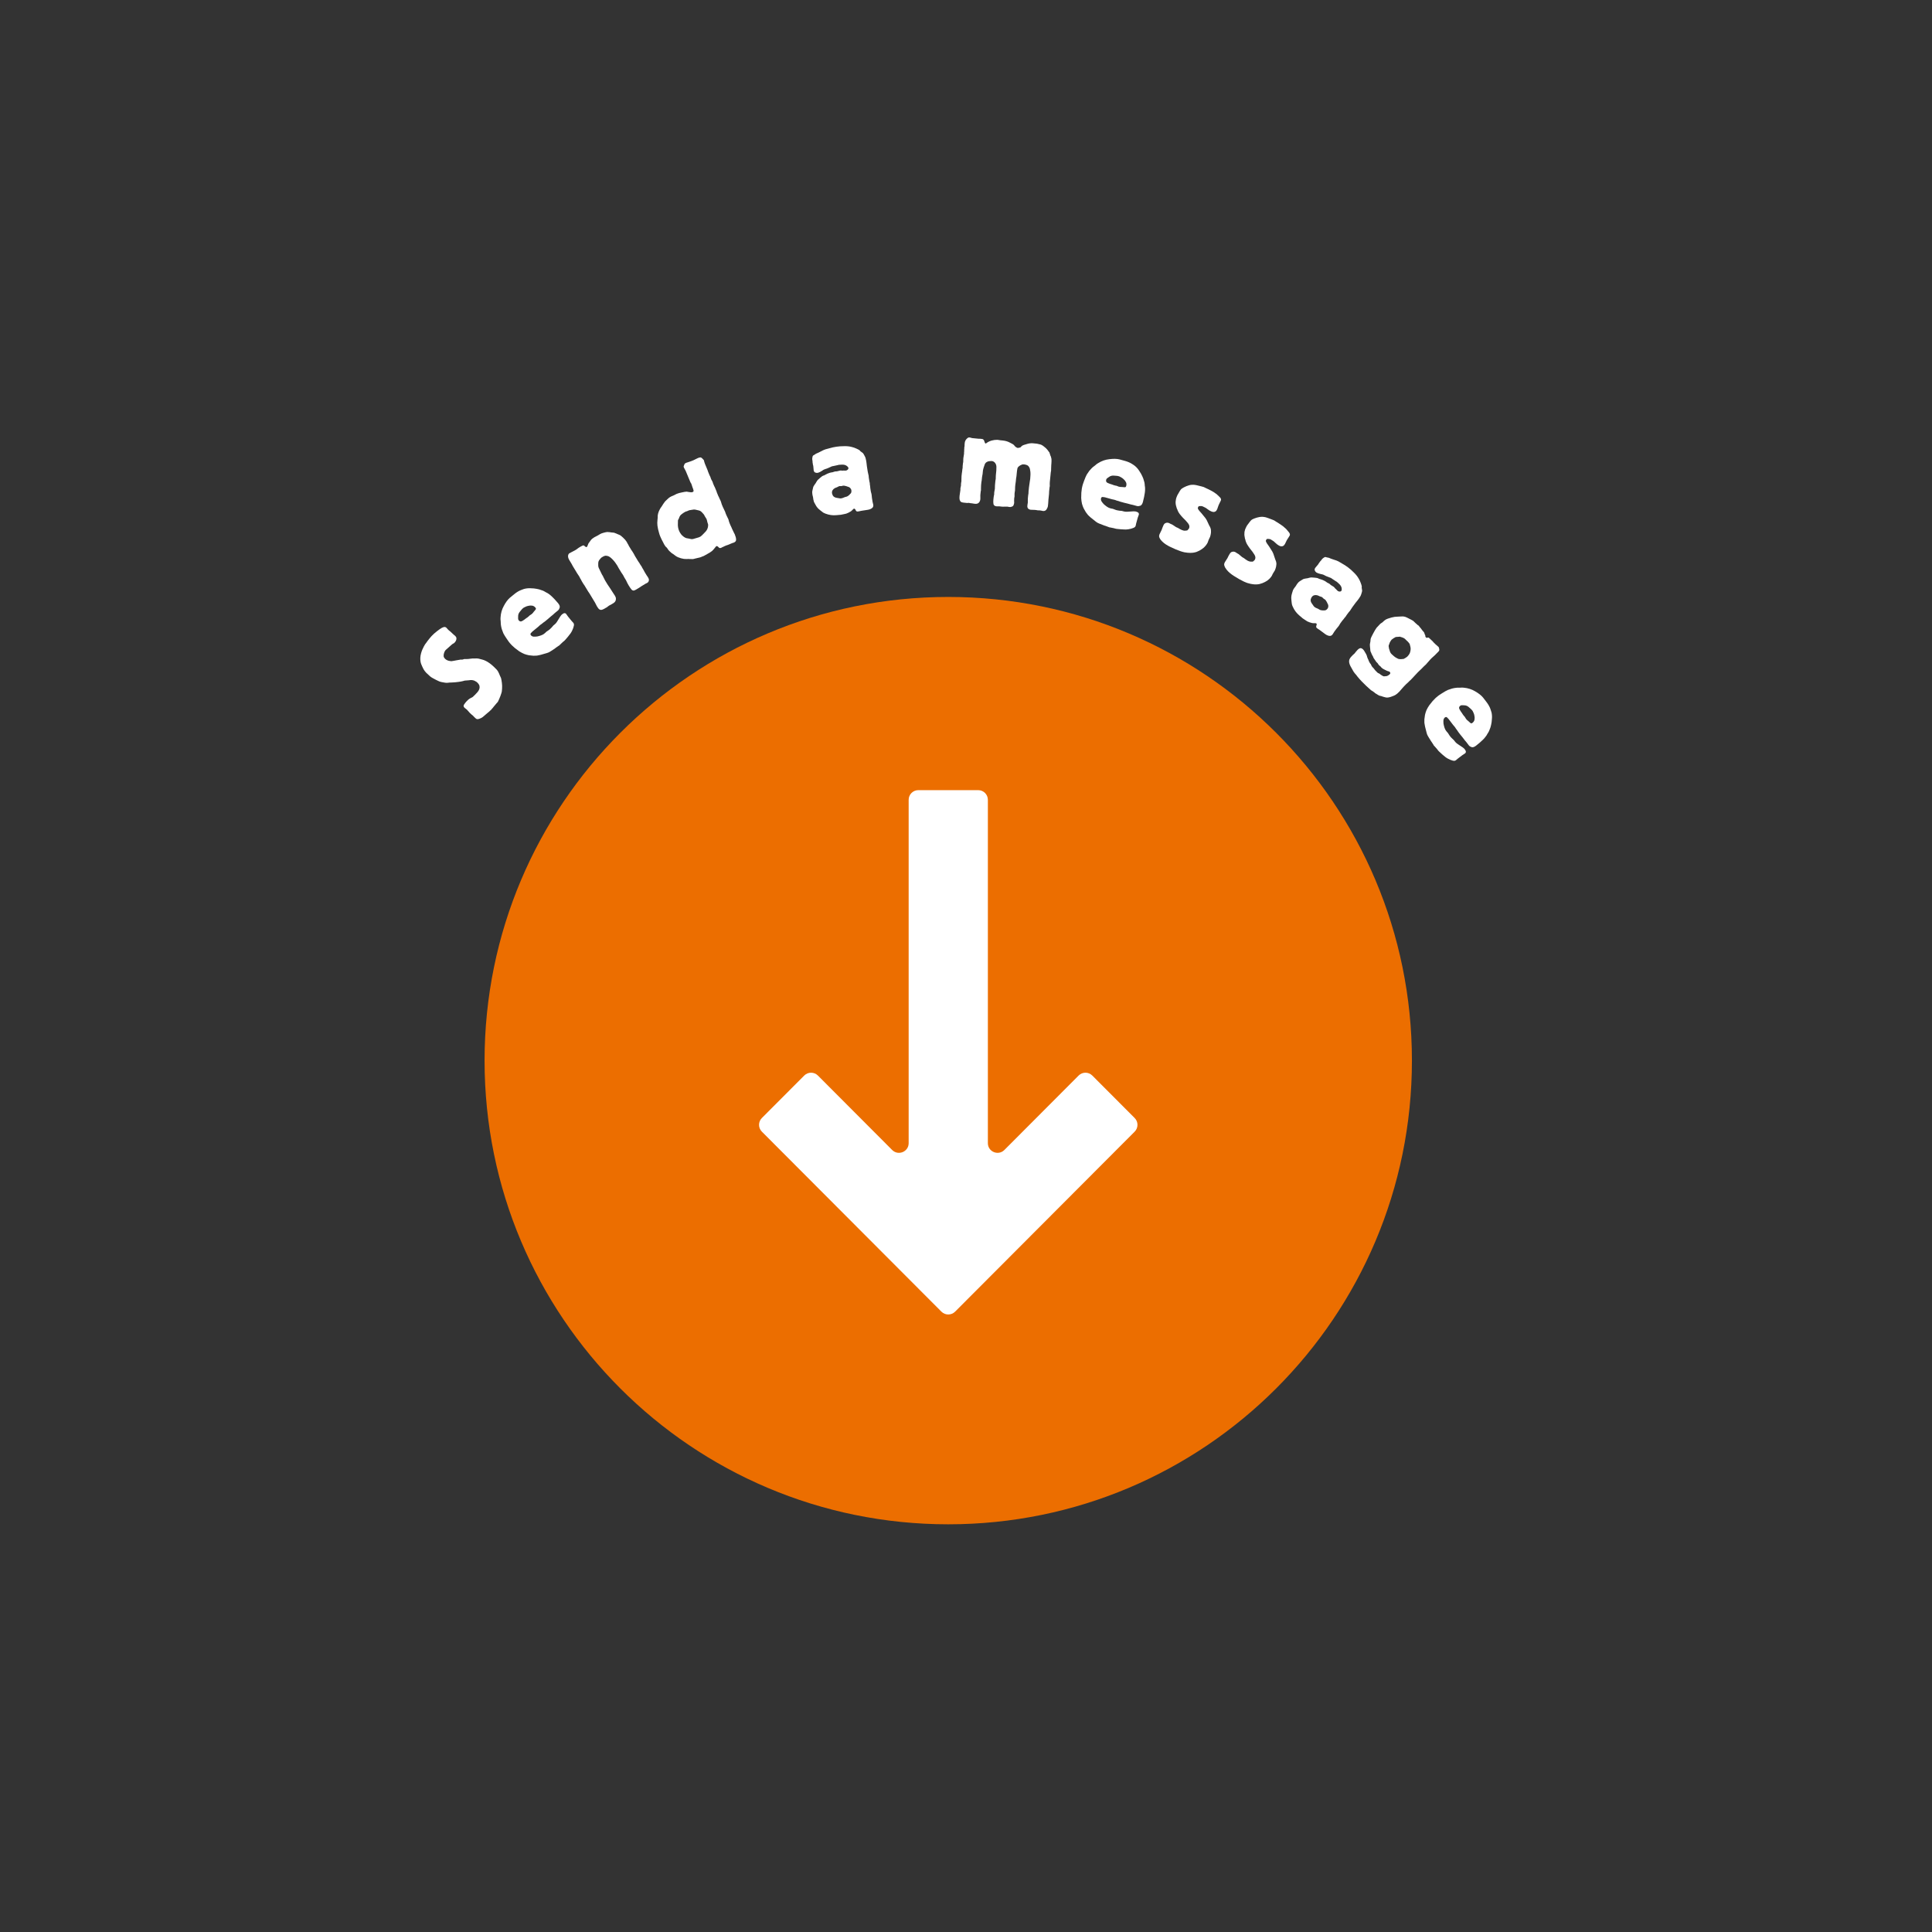
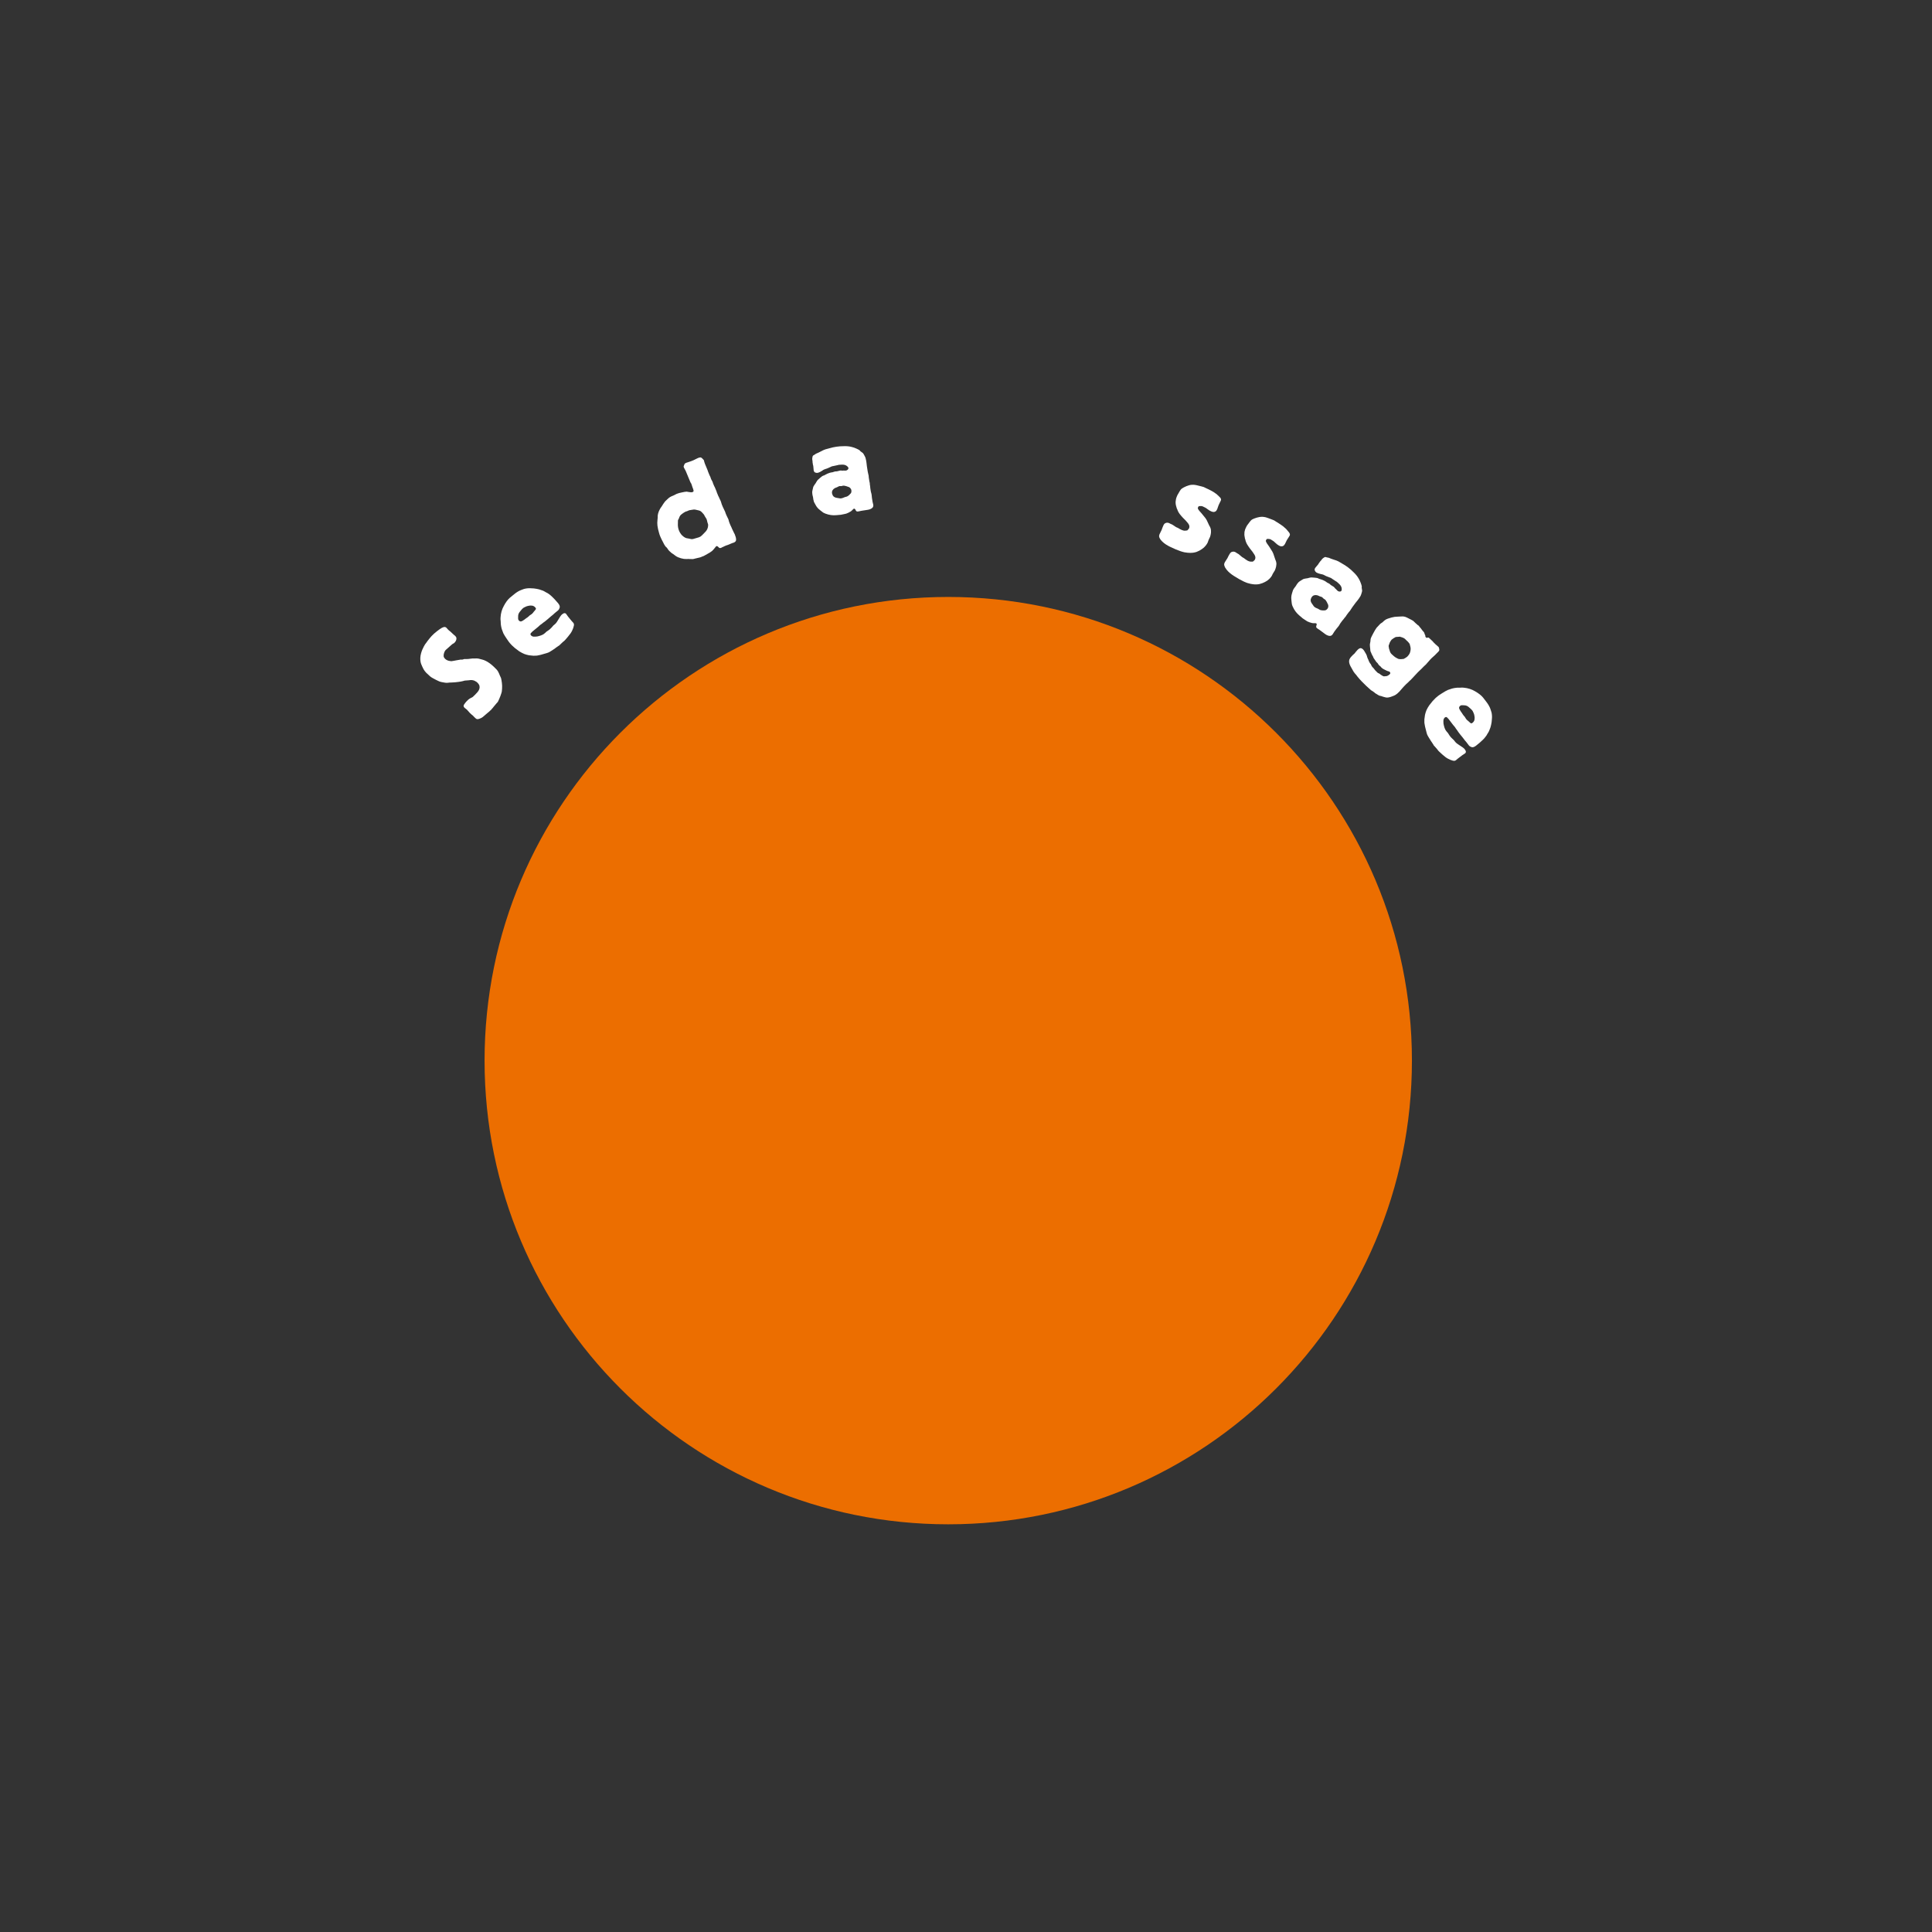
<svg xmlns="http://www.w3.org/2000/svg" width="100" height="100" viewBox="0 0 100 100" fill="none">
  <rect x="0" y="0" width="100" height="100" fill="#333333" stroke="none" />
  <path d="M73.081 54.898C73.081 68.153 62.336 78.898 49.081 78.898C35.826 78.898 25.081 68.153 25.081 54.898C25.081 41.644 35.826 30.898 49.081 30.898C62.336 30.898 73.081 41.644 73.081 54.898Z" fill="#EC6E00" />
-   <path d="M46.178 59.523C46.493 59.838 47.032 59.615 47.032 59.17V41.398C47.032 41.122 47.256 40.898 47.532 40.898H50.632C50.908 40.898 51.132 41.122 51.132 41.398V59.17C51.132 59.615 51.671 59.838 51.986 59.523L55.829 55.67C56.024 55.474 56.342 55.474 56.537 55.67L58.73 57.868C58.924 58.063 58.924 58.379 58.73 58.574L49.436 67.891C49.24 68.086 48.923 68.086 48.728 67.891L39.434 58.574C39.239 58.379 39.239 58.063 39.434 57.868L41.627 55.67C41.822 55.474 42.139 55.474 42.335 55.67L46.178 59.523Z" fill="white" />
  <path d="M23.407 32.779C23.416 32.789 23.439 32.81 23.476 32.844C23.515 32.875 23.539 32.895 23.549 32.904C23.572 32.925 23.592 32.95 23.609 32.978C23.626 33.006 23.63 33.041 23.622 33.083C23.619 33.105 23.611 33.134 23.596 33.17C23.578 33.202 23.557 33.231 23.532 33.258C23.523 33.268 23.514 33.277 23.504 33.287C23.495 33.291 23.47 33.304 23.429 33.328C23.414 33.338 23.387 33.359 23.35 33.393C23.313 33.426 23.274 33.46 23.234 33.497C23.194 33.533 23.157 33.566 23.123 33.596C23.089 33.625 23.072 33.64 23.072 33.64C23.05 33.663 23.032 33.689 23.017 33.718C23.002 33.748 22.987 33.789 22.973 33.844C22.965 33.873 22.961 33.913 22.963 33.964C22.964 34.008 22.994 34.058 23.053 34.114C23.09 34.148 23.138 34.175 23.199 34.195C23.264 34.212 23.32 34.221 23.367 34.223C23.39 34.219 23.426 34.213 23.477 34.205C23.524 34.194 23.576 34.184 23.633 34.176C23.687 34.165 23.735 34.157 23.776 34.152C23.82 34.145 23.842 34.141 23.842 34.141C23.858 34.137 23.876 34.138 23.895 34.144C23.914 34.143 23.931 34.141 23.947 34.137C23.96 34.137 23.973 34.133 23.985 34.127C23.998 34.12 24.012 34.115 24.027 34.111C24.04 34.111 24.074 34.111 24.128 34.112C24.182 34.108 24.217 34.106 24.233 34.109C24.268 34.105 24.303 34.1 24.337 34.096C24.375 34.089 24.413 34.084 24.452 34.083C24.56 34.079 24.631 34.079 24.666 34.081C24.698 34.08 24.735 34.083 24.777 34.092C24.838 34.105 24.897 34.121 24.955 34.138C25.016 34.152 25.075 34.174 25.134 34.204C25.195 34.231 25.258 34.269 25.324 34.317C25.392 34.363 25.467 34.424 25.549 34.501C25.611 34.56 25.664 34.612 25.707 34.658C25.75 34.705 25.782 34.753 25.802 34.803C25.806 34.806 25.814 34.824 25.828 34.855C25.842 34.886 25.856 34.921 25.87 34.959C25.887 34.993 25.902 35.026 25.916 35.057C25.93 35.089 25.936 35.105 25.936 35.105C25.944 35.13 25.951 35.168 25.959 35.218C25.967 35.269 25.973 35.312 25.978 35.347C25.99 35.445 25.994 35.544 25.987 35.643C25.981 35.735 25.976 35.786 25.973 35.796C25.973 35.796 25.967 35.818 25.956 35.863C25.942 35.905 25.924 35.957 25.904 36.018C25.883 36.073 25.86 36.131 25.833 36.192C25.809 36.25 25.787 36.297 25.766 36.333C25.757 36.343 25.738 36.362 25.71 36.392C25.689 36.421 25.663 36.452 25.632 36.485C25.608 36.518 25.582 36.549 25.554 36.578C25.53 36.611 25.513 36.632 25.504 36.642C25.488 36.658 25.474 36.673 25.462 36.686C25.453 36.703 25.442 36.717 25.43 36.73C25.421 36.74 25.404 36.755 25.379 36.775C25.358 36.798 25.333 36.821 25.305 36.844C25.277 36.867 25.251 36.889 25.226 36.909C25.201 36.929 25.184 36.944 25.175 36.953C25.097 37.023 25.035 37.076 24.989 37.112C24.942 37.149 24.883 37.179 24.81 37.204C24.757 37.222 24.717 37.228 24.692 37.222C24.666 37.217 24.642 37.203 24.619 37.181C24.609 37.172 24.586 37.151 24.55 37.117C24.517 37.08 24.495 37.057 24.485 37.047C24.462 37.026 24.439 37.007 24.417 36.992C24.397 36.974 24.377 36.955 24.358 36.937C24.351 36.931 24.338 36.918 24.318 36.9C24.302 36.878 24.283 36.858 24.264 36.84C24.244 36.815 24.226 36.795 24.209 36.779C24.193 36.758 24.179 36.742 24.169 36.733C24.163 36.727 24.143 36.711 24.111 36.687C24.078 36.663 24.057 36.646 24.047 36.636C23.991 36.584 23.981 36.529 24.018 36.47C24.054 36.412 24.102 36.351 24.16 36.289C24.181 36.266 24.209 36.24 24.243 36.21C24.277 36.18 24.324 36.15 24.384 36.119C24.403 36.112 24.418 36.105 24.431 36.099C24.446 36.089 24.463 36.077 24.482 36.064C24.482 36.064 24.491 36.054 24.51 36.034C24.531 36.011 24.556 35.988 24.584 35.965C24.609 35.939 24.632 35.914 24.653 35.891C24.675 35.868 24.689 35.853 24.695 35.847C24.707 35.834 24.726 35.811 24.75 35.778C24.777 35.742 24.798 35.7 24.813 35.652C24.827 35.604 24.829 35.553 24.817 35.499C24.803 35.442 24.763 35.383 24.697 35.321C24.671 35.297 24.646 35.28 24.624 35.271C24.604 35.259 24.58 35.245 24.551 35.23C24.499 35.213 24.456 35.203 24.421 35.201C24.389 35.196 24.337 35.199 24.264 35.211C24.251 35.212 24.218 35.214 24.164 35.219C24.106 35.221 24.07 35.224 24.054 35.227C24.041 35.228 24.008 35.237 23.955 35.255C23.901 35.266 23.866 35.273 23.85 35.277C23.828 35.281 23.788 35.287 23.732 35.295C23.677 35.3 23.619 35.307 23.555 35.315C23.492 35.317 23.433 35.321 23.379 35.326C23.322 35.328 23.28 35.329 23.255 35.33C23.217 35.337 23.173 35.342 23.122 35.343C23.074 35.342 23.024 35.336 22.973 35.325C22.864 35.309 22.786 35.291 22.737 35.27C22.689 35.249 22.636 35.224 22.577 35.194C22.522 35.167 22.477 35.143 22.441 35.122C22.406 35.101 22.373 35.083 22.344 35.068C22.315 35.047 22.287 35.027 22.261 35.008C22.238 34.987 22.212 34.962 22.182 34.934C22.13 34.885 22.087 34.845 22.054 34.815C22.024 34.781 22 34.751 21.98 34.726C21.96 34.701 21.945 34.678 21.934 34.656C21.921 34.631 21.907 34.606 21.894 34.581C21.863 34.521 21.831 34.448 21.796 34.36C21.764 34.268 21.751 34.16 21.757 34.036C21.761 33.966 21.773 33.894 21.793 33.82C21.813 33.746 21.836 33.679 21.863 33.617C21.892 33.553 21.919 33.498 21.943 33.452C21.97 33.404 21.99 33.37 22.002 33.35C22.008 33.344 22.023 33.324 22.048 33.291C22.072 33.252 22.101 33.212 22.135 33.169C22.168 33.127 22.202 33.084 22.236 33.042C22.272 32.996 22.305 32.958 22.332 32.929C22.418 32.837 22.516 32.749 22.625 32.666C22.733 32.583 22.813 32.528 22.863 32.501C22.922 32.47 22.965 32.455 22.99 32.454C23.015 32.447 23.044 32.452 23.077 32.47C23.086 32.473 23.105 32.49 23.131 32.521C23.157 32.552 23.176 32.572 23.185 32.581C23.192 32.587 23.212 32.606 23.244 32.637C23.277 32.661 23.297 32.676 23.303 32.682L23.407 32.779Z" fill="white" />
  <path d="M27.101 31.457C27.097 31.46 27.083 31.471 27.059 31.491C27.034 31.511 27.009 31.538 26.984 31.57C26.955 31.599 26.926 31.635 26.896 31.677C26.867 31.712 26.848 31.748 26.837 31.786C26.833 31.795 26.828 31.814 26.822 31.842C26.82 31.867 26.818 31.897 26.818 31.933C26.815 31.964 26.815 31.996 26.818 32.028C26.821 32.061 26.831 32.087 26.848 32.108C26.9 32.171 26.959 32.183 27.027 32.145C27.098 32.104 27.169 32.056 27.238 31.998C27.256 31.984 27.274 31.972 27.295 31.961C27.312 31.947 27.33 31.933 27.347 31.918C27.354 31.913 27.364 31.904 27.378 31.893C27.393 31.875 27.404 31.863 27.411 31.858C27.418 31.852 27.435 31.841 27.462 31.824C27.493 31.805 27.512 31.793 27.518 31.787C27.529 31.778 27.548 31.759 27.577 31.73C27.606 31.695 27.624 31.671 27.632 31.659C27.69 31.594 27.724 31.552 27.736 31.53C27.745 31.506 27.738 31.479 27.715 31.451C27.667 31.392 27.609 31.358 27.543 31.348C27.477 31.338 27.413 31.341 27.35 31.357C27.285 31.37 27.231 31.389 27.187 31.413C27.14 31.434 27.111 31.449 27.101 31.457ZM26.398 33.296C26.393 33.289 26.374 33.266 26.343 33.228C26.312 33.183 26.277 33.133 26.238 33.078C26.202 33.02 26.166 32.966 26.13 32.914C26.094 32.856 26.068 32.81 26.052 32.777C26.026 32.717 26 32.645 25.973 32.563C25.95 32.477 25.936 32.418 25.933 32.386C25.928 32.373 25.924 32.347 25.922 32.308C25.92 32.263 25.918 32.218 25.916 32.173C25.911 32.125 25.908 32.081 25.905 32.042C25.906 32.001 25.907 31.971 25.909 31.952C25.921 31.739 25.978 31.541 26.079 31.36C26.177 31.174 26.281 31.035 26.39 30.94L26.62 30.752C26.735 30.658 26.847 30.589 26.957 30.546C27.067 30.502 27.13 30.48 27.146 30.478C27.257 30.451 27.369 30.441 27.48 30.449C27.591 30.451 27.693 30.461 27.784 30.48C27.872 30.495 27.946 30.515 28.008 30.541C28.066 30.562 28.099 30.574 28.105 30.574C28.13 30.583 28.154 30.595 28.178 30.61C28.202 30.626 28.225 30.639 28.246 30.651C28.265 30.659 28.28 30.667 28.292 30.675C28.304 30.682 28.319 30.69 28.337 30.698C28.383 30.725 28.432 30.761 28.485 30.804C28.538 30.848 28.589 30.896 28.639 30.949C28.688 30.996 28.734 31.045 28.777 31.097C28.823 31.147 28.861 31.189 28.889 31.224C28.963 31.314 28.989 31.392 28.967 31.457C28.948 31.519 28.919 31.566 28.881 31.597L28.713 31.734C28.696 31.748 28.668 31.774 28.629 31.812C28.587 31.846 28.542 31.883 28.493 31.923C28.444 31.963 28.399 32.003 28.356 32.043C28.311 32.08 28.28 32.106 28.262 32.12C28.252 32.129 28.234 32.143 28.21 32.163C28.183 32.179 28.153 32.2 28.122 32.226C28.094 32.249 28.066 32.272 28.038 32.294C28.011 32.311 27.992 32.324 27.982 32.332C27.971 32.341 27.954 32.355 27.93 32.375C27.909 32.392 27.886 32.414 27.861 32.44C27.833 32.463 27.807 32.484 27.782 32.504C27.758 32.524 27.741 32.538 27.73 32.547L27.558 32.688C27.533 32.708 27.507 32.735 27.477 32.771C27.448 32.806 27.45 32.843 27.481 32.882C27.512 32.92 27.558 32.944 27.618 32.953C27.678 32.956 27.742 32.952 27.81 32.943C27.879 32.928 27.945 32.909 28.008 32.886C28.075 32.861 28.123 32.836 28.155 32.81C28.165 32.801 28.186 32.784 28.217 32.759C28.249 32.727 28.271 32.706 28.281 32.698C28.291 32.689 28.314 32.674 28.348 32.652C28.382 32.63 28.405 32.614 28.415 32.606C28.422 32.6 28.439 32.586 28.467 32.563C28.496 32.534 28.514 32.516 28.52 32.511C28.541 32.494 28.572 32.46 28.612 32.41C28.634 32.38 28.659 32.357 28.686 32.34C28.714 32.317 28.741 32.293 28.766 32.267C28.784 32.24 28.803 32.216 28.821 32.195C28.836 32.171 28.851 32.147 28.866 32.123C28.967 31.948 29.04 31.842 29.085 31.805C29.141 31.759 29.186 31.736 29.222 31.737C29.257 31.737 29.287 31.753 29.313 31.784C29.319 31.791 29.324 31.801 29.329 31.815C29.335 31.822 29.342 31.83 29.35 31.841C29.361 31.861 29.378 31.885 29.401 31.913C29.421 31.937 29.466 31.993 29.537 32.08C29.546 32.09 29.567 32.117 29.602 32.158C29.636 32.194 29.659 32.219 29.671 32.233C29.694 32.26 29.706 32.286 29.706 32.308C29.711 32.328 29.71 32.355 29.703 32.389C29.685 32.474 29.654 32.56 29.61 32.649C29.569 32.734 29.5 32.834 29.402 32.949C29.362 32.999 29.329 33.038 29.305 33.064C29.283 33.087 29.265 33.108 29.25 33.126C29.239 33.141 29.227 33.154 29.213 33.165C29.202 33.174 29.189 33.185 29.171 33.199C29.164 33.205 29.148 33.218 29.124 33.238C29.106 33.258 29.085 33.279 29.06 33.299C29.039 33.322 29.016 33.344 28.991 33.364C28.973 33.384 28.959 33.399 28.949 33.407C28.949 33.407 28.937 33.414 28.913 33.428C28.892 33.445 28.868 33.462 28.841 33.478C28.82 33.495 28.798 33.511 28.774 33.524C28.753 33.541 28.741 33.551 28.737 33.554C28.634 33.627 28.559 33.677 28.511 33.704C28.47 33.732 28.426 33.756 28.379 33.777C28.366 33.782 28.336 33.792 28.29 33.807C28.244 33.821 28.194 33.836 28.142 33.849C28.089 33.863 28.04 33.878 27.994 33.892C27.945 33.903 27.91 33.911 27.89 33.915C27.877 33.92 27.845 33.927 27.793 33.934C27.744 33.939 27.685 33.941 27.615 33.941C27.548 33.937 27.472 33.929 27.387 33.918C27.305 33.903 27.223 33.88 27.139 33.85C27.05 33.812 26.964 33.767 26.879 33.714C26.799 33.657 26.724 33.602 26.656 33.547C26.592 33.49 26.536 33.439 26.489 33.396C26.443 33.347 26.413 33.313 26.398 33.296Z" fill="white" />
-   <path d="M31.211 29.825C31.215 29.833 31.224 29.851 31.236 29.881C31.25 29.904 31.264 29.93 31.276 29.959C31.292 29.986 31.305 30.012 31.316 30.038C31.329 30.061 31.34 30.078 31.347 30.09C31.363 30.117 31.393 30.167 31.438 30.24C31.483 30.307 31.533 30.38 31.585 30.458C31.638 30.537 31.687 30.613 31.731 30.686C31.779 30.757 31.812 30.807 31.831 30.838C31.863 30.892 31.88 30.94 31.879 30.983C31.882 31.023 31.876 31.061 31.861 31.096C31.847 31.126 31.829 31.152 31.806 31.176C31.782 31.197 31.762 31.211 31.747 31.221C31.731 31.23 31.695 31.252 31.637 31.287C31.581 31.316 31.543 31.336 31.523 31.347C31.516 31.352 31.494 31.368 31.458 31.395C31.425 31.42 31.405 31.435 31.398 31.439C31.332 31.479 31.275 31.511 31.227 31.535C31.182 31.556 31.141 31.568 31.105 31.569C31.067 31.566 31.031 31.55 30.998 31.523C30.97 31.493 30.936 31.445 30.896 31.38C30.878 31.349 30.861 31.317 30.846 31.284C30.829 31.247 30.811 31.213 30.793 31.182L30.531 30.749C30.524 30.737 30.513 30.72 30.499 30.697C30.483 30.67 30.463 30.642 30.441 30.613C30.422 30.583 30.405 30.554 30.389 30.527C30.372 30.5 30.361 30.481 30.354 30.469L30.253 30.302C30.245 30.29 30.227 30.264 30.198 30.224C30.172 30.182 30.156 30.155 30.149 30.143C30.142 30.132 30.131 30.114 30.117 30.091C30.105 30.062 30.091 30.034 30.074 30.007C30.058 29.98 30.043 29.955 30.029 29.932C30.017 29.902 30.007 29.882 30 29.87C29.991 29.855 29.976 29.83 29.954 29.795C29.931 29.757 29.905 29.718 29.875 29.678C29.848 29.631 29.822 29.589 29.799 29.55C29.775 29.512 29.759 29.485 29.75 29.47C29.743 29.458 29.73 29.437 29.711 29.406C29.69 29.372 29.669 29.337 29.648 29.302C29.629 29.261 29.61 29.226 29.591 29.195C29.57 29.16 29.556 29.137 29.549 29.125L29.466 28.987C29.436 28.937 29.417 28.893 29.41 28.855C29.4 28.813 29.399 28.78 29.405 28.755C29.409 28.727 29.416 28.704 29.427 28.687C29.437 28.67 29.447 28.656 29.456 28.645L29.564 28.588C29.579 28.579 29.613 28.561 29.666 28.535C29.722 28.506 29.76 28.486 29.779 28.474C29.783 28.472 29.8 28.461 29.831 28.443C29.859 28.42 29.878 28.407 29.885 28.402C29.902 28.386 29.924 28.37 29.951 28.354C29.978 28.338 30.013 28.317 30.055 28.291C30.09 28.27 30.12 28.255 30.145 28.245C30.172 28.229 30.199 28.225 30.226 28.235C30.241 28.242 30.253 28.253 30.262 28.269C30.273 28.278 30.287 28.288 30.304 28.299C30.316 28.302 30.328 28.308 30.339 28.317C30.351 28.32 30.361 28.319 30.369 28.315C30.377 28.31 30.386 28.299 30.396 28.282C30.405 28.261 30.413 28.24 30.422 28.22C30.434 28.196 30.442 28.175 30.447 28.157C30.456 28.136 30.46 28.126 30.46 28.126C30.465 28.117 30.482 28.094 30.512 28.055C30.541 28.016 30.558 27.993 30.563 27.984C30.59 27.942 30.622 27.907 30.658 27.88C30.698 27.85 30.733 27.826 30.764 27.808C30.776 27.8 30.804 27.786 30.849 27.764C30.897 27.74 30.929 27.724 30.945 27.714L31.06 27.645C31.099 27.621 31.158 27.598 31.239 27.576C31.32 27.553 31.386 27.54 31.436 27.536C31.446 27.535 31.468 27.537 31.503 27.542C31.539 27.541 31.576 27.546 31.613 27.555C31.652 27.558 31.688 27.562 31.723 27.567C31.758 27.572 31.78 27.575 31.79 27.574C31.797 27.575 31.814 27.583 31.844 27.597C31.875 27.605 31.906 27.617 31.938 27.635C31.971 27.646 32.002 27.659 32.031 27.673C32.061 27.686 32.079 27.694 32.085 27.696C32.099 27.703 32.122 27.718 32.152 27.742C32.182 27.765 32.216 27.795 32.253 27.831C32.288 27.862 32.323 27.899 32.359 27.94C32.392 27.978 32.42 28.016 32.444 28.055C32.448 28.062 32.457 28.081 32.469 28.11C32.483 28.133 32.498 28.158 32.515 28.185C32.531 28.212 32.544 28.238 32.554 28.264C32.568 28.287 32.579 28.304 32.586 28.316C32.593 28.327 32.604 28.346 32.621 28.373C32.637 28.4 32.654 28.429 32.673 28.46C32.695 28.489 32.715 28.516 32.731 28.543C32.747 28.57 32.759 28.59 32.766 28.601C32.773 28.613 32.787 28.636 32.808 28.67C32.829 28.705 32.849 28.743 32.868 28.784C32.892 28.822 32.914 28.859 32.935 28.893C32.956 28.928 32.971 28.953 32.98 28.968C32.987 28.98 33.001 29.003 33.022 29.038C33.045 29.066 33.068 29.1 33.091 29.138C33.114 29.177 33.136 29.213 33.157 29.248C33.179 29.276 33.195 29.299 33.205 29.314C33.212 29.325 33.224 29.35 33.241 29.387C33.26 29.418 33.28 29.452 33.304 29.491C33.325 29.525 33.344 29.561 33.361 29.598C33.379 29.629 33.392 29.65 33.399 29.662C33.408 29.677 33.429 29.712 33.462 29.766C33.498 29.817 33.523 29.853 33.534 29.872C33.562 29.918 33.579 29.955 33.585 29.983C33.589 30.007 33.59 30.025 33.587 30.037C33.586 30.053 33.579 30.076 33.565 30.106C33.549 30.131 33.531 30.15 33.512 30.161C33.5 30.168 33.487 30.177 33.471 30.186C33.454 30.191 33.439 30.198 33.428 30.204L33.191 30.348C33.179 30.355 33.153 30.373 33.113 30.402C33.071 30.428 33.042 30.445 33.027 30.455C33.019 30.459 33.005 30.468 32.986 30.479C32.967 30.491 32.946 30.504 32.923 30.517C32.897 30.528 32.875 30.538 32.856 30.55C32.834 30.558 32.821 30.563 32.818 30.565C32.766 30.576 32.719 30.554 32.676 30.501C32.633 30.448 32.585 30.377 32.532 30.288C32.52 30.269 32.498 30.228 32.464 30.164C32.435 30.097 32.414 30.055 32.403 30.035C32.4 30.032 32.391 30.016 32.375 29.989C32.356 29.958 32.337 29.927 32.319 29.897C32.302 29.86 32.285 29.828 32.269 29.801C32.25 29.77 32.238 29.751 32.234 29.743C32.224 29.728 32.202 29.694 32.165 29.642C32.133 29.589 32.11 29.552 32.099 29.533C32.073 29.49 32.048 29.448 32.022 29.406C31.998 29.357 31.973 29.312 31.947 29.269C31.936 29.25 31.915 29.22 31.886 29.18C31.86 29.138 31.828 29.094 31.79 29.049C31.75 28.999 31.706 28.953 31.658 28.908C31.608 28.859 31.556 28.822 31.504 28.796C31.474 28.782 31.434 28.772 31.383 28.766C31.334 28.754 31.259 28.778 31.159 28.839C31.128 28.858 31.093 28.892 31.055 28.941C31.018 28.984 30.995 29.02 30.985 29.047C30.972 29.07 30.966 29.111 30.964 29.169C30.961 29.224 30.961 29.264 30.965 29.288C30.965 29.314 30.974 29.35 30.992 29.397C31.013 29.442 31.036 29.489 31.06 29.537C31.082 29.582 31.103 29.625 31.122 29.666C31.139 29.703 31.15 29.725 31.155 29.733L31.211 29.825Z" fill="white" />
  <path d="M35.605 26.44C35.596 26.444 35.578 26.451 35.548 26.464C35.522 26.47 35.504 26.475 35.496 26.478C35.471 26.488 35.449 26.5 35.43 26.513C35.375 26.545 35.324 26.581 35.277 26.62C35.228 26.655 35.192 26.702 35.167 26.761C35.163 26.772 35.157 26.787 35.149 26.805C35.146 26.821 35.142 26.834 35.137 26.846C35.128 26.86 35.118 26.876 35.106 26.895C35.097 26.909 35.092 26.926 35.091 26.946C35.09 26.956 35.09 26.978 35.089 27.012C35.089 27.047 35.088 27.069 35.088 27.079C35.078 27.219 35.097 27.348 35.145 27.464C35.183 27.556 35.233 27.635 35.295 27.702C35.359 27.763 35.413 27.804 35.456 27.825C35.469 27.834 35.493 27.844 35.526 27.854C35.562 27.859 35.599 27.865 35.637 27.874C35.675 27.883 35.709 27.89 35.741 27.896C35.773 27.903 35.794 27.906 35.804 27.907C35.818 27.906 35.844 27.902 35.88 27.897C35.92 27.886 35.959 27.874 35.998 27.863C36.041 27.85 36.08 27.838 36.115 27.829C36.15 27.819 36.174 27.812 36.186 27.807C36.215 27.794 36.242 27.781 36.265 27.767C36.288 27.752 36.315 27.729 36.346 27.697C36.395 27.652 36.455 27.59 36.525 27.513C36.595 27.435 36.637 27.342 36.65 27.234C36.655 27.198 36.656 27.171 36.653 27.152C36.648 27.13 36.635 27.084 36.611 27.016C36.605 26.99 36.599 26.963 36.593 26.936C36.586 26.91 36.578 26.884 36.568 26.859C36.562 26.846 36.548 26.823 36.524 26.789C36.505 26.754 36.49 26.73 36.481 26.72C36.467 26.686 36.453 26.66 36.441 26.641C36.428 26.622 36.4 26.59 36.357 26.544C36.312 26.495 36.274 26.462 36.243 26.446C36.217 26.432 36.173 26.419 36.109 26.406C36.05 26.392 36.004 26.382 35.972 26.375C35.946 26.372 35.924 26.371 35.906 26.374C35.892 26.375 35.855 26.38 35.796 26.39C35.773 26.395 35.753 26.398 35.734 26.401C35.72 26.402 35.702 26.405 35.679 26.409L35.605 26.44ZM35.518 24.437C35.51 24.416 35.502 24.398 35.495 24.381C35.486 24.36 35.476 24.34 35.463 24.321C35.459 24.313 35.449 24.293 35.431 24.261C35.413 24.23 35.401 24.208 35.396 24.195C35.387 24.175 35.383 24.159 35.384 24.149C35.387 24.133 35.394 24.113 35.403 24.09C35.414 24.056 35.425 24.03 35.436 24.011C35.448 23.991 35.476 23.972 35.522 23.953C35.534 23.948 35.556 23.941 35.587 23.933C35.616 23.921 35.648 23.91 35.683 23.901C35.72 23.885 35.755 23.874 35.785 23.866C35.814 23.854 35.835 23.845 35.848 23.84C35.86 23.835 35.881 23.826 35.91 23.814C35.937 23.798 35.968 23.783 36.001 23.769C36.032 23.751 36.063 23.736 36.092 23.724C36.121 23.712 36.14 23.704 36.148 23.7C36.181 23.687 36.212 23.679 36.24 23.677C36.267 23.671 36.296 23.681 36.326 23.707C36.332 23.709 36.349 23.727 36.377 23.759C36.409 23.789 36.428 23.811 36.433 23.823C36.438 23.836 36.446 23.867 36.457 23.916C36.47 23.959 36.479 23.987 36.484 23.999L36.624 24.336C36.629 24.349 36.639 24.378 36.654 24.426C36.671 24.468 36.683 24.497 36.69 24.513C36.695 24.526 36.707 24.555 36.726 24.601C36.749 24.645 36.764 24.675 36.771 24.691C36.775 24.7 36.781 24.721 36.791 24.756C36.803 24.785 36.811 24.804 36.814 24.812C36.818 24.821 36.829 24.843 36.849 24.878C36.869 24.914 36.88 24.936 36.884 24.944C36.892 24.965 36.9 24.989 36.906 25.016C36.916 25.041 36.926 25.063 36.934 25.084C36.938 25.092 36.947 25.115 36.963 25.153C36.981 25.184 36.992 25.206 36.998 25.219L37.083 25.424C37.088 25.437 37.098 25.467 37.113 25.514C37.13 25.556 37.142 25.583 37.147 25.595C37.152 25.608 37.16 25.629 37.172 25.658C37.187 25.681 37.2 25.707 37.212 25.736C37.224 25.765 37.237 25.794 37.249 25.823C37.263 25.847 37.273 25.864 37.278 25.877L37.32 25.977C37.323 25.985 37.328 26.003 37.334 26.029C37.344 26.054 37.354 26.082 37.361 26.113C37.374 26.142 37.385 26.169 37.395 26.194C37.406 26.219 37.413 26.237 37.418 26.25C37.425 26.267 37.444 26.305 37.474 26.366C37.502 26.422 37.521 26.461 37.529 26.482C37.534 26.494 37.545 26.526 37.562 26.578C37.581 26.623 37.594 26.655 37.601 26.671C37.608 26.688 37.624 26.722 37.651 26.775C37.678 26.827 37.695 26.863 37.704 26.884C37.709 26.897 37.717 26.927 37.727 26.977C37.741 27.02 37.751 27.05 37.758 27.067C37.764 27.083 37.781 27.123 37.807 27.185C37.835 27.241 37.853 27.28 37.862 27.301C37.867 27.313 37.878 27.338 37.893 27.376C37.911 27.407 37.928 27.442 37.943 27.479C37.963 27.515 37.981 27.551 37.996 27.589C38.014 27.62 38.026 27.642 38.031 27.655C38.076 27.763 38.099 27.853 38.1 27.926C38.105 27.997 38.066 28.049 37.983 28.084C37.97 28.089 37.944 28.098 37.905 28.109C37.868 28.124 37.828 28.141 37.787 28.158C37.749 28.174 37.712 28.189 37.675 28.205C37.635 28.216 37.608 28.225 37.591 28.232C37.566 28.242 37.539 28.254 37.51 28.266C37.485 28.276 37.459 28.289 37.431 28.305C37.423 28.309 37.404 28.317 37.375 28.329C37.352 28.343 37.336 28.352 37.328 28.356C37.303 28.366 37.283 28.37 37.267 28.367C37.251 28.363 37.237 28.36 37.225 28.355C37.212 28.346 37.2 28.334 37.188 28.319C37.177 28.304 37.162 28.291 37.143 28.279C37.122 28.264 37.099 28.261 37.074 28.271C37.065 28.275 37.057 28.283 37.048 28.297C37.037 28.306 37.029 28.317 37.024 28.328C37.015 28.342 36.994 28.368 36.961 28.406C36.933 28.442 36.899 28.478 36.86 28.514C36.828 28.542 36.788 28.57 36.742 28.599C36.696 28.628 36.65 28.654 36.606 28.677C36.564 28.705 36.526 28.725 36.493 28.739C36.466 28.755 36.452 28.763 36.452 28.763C36.441 28.773 36.41 28.786 36.359 28.802C36.309 28.823 36.276 28.837 36.259 28.844C36.259 28.844 36.241 28.848 36.206 28.858C36.171 28.868 36.131 28.877 36.086 28.886C36.043 28.899 36.003 28.908 35.967 28.914C35.931 28.924 35.912 28.929 35.908 28.931C35.859 28.942 35.808 28.943 35.756 28.935C35.736 28.934 35.717 28.935 35.699 28.937C35.683 28.934 35.665 28.932 35.645 28.931C35.624 28.929 35.605 28.93 35.587 28.933C35.569 28.935 35.549 28.936 35.529 28.935C35.491 28.936 35.449 28.934 35.403 28.929C35.355 28.919 35.304 28.909 35.251 28.897C35.201 28.883 35.153 28.867 35.106 28.847C35.059 28.828 35.018 28.806 34.983 28.781C34.968 28.768 34.951 28.756 34.931 28.744C34.916 28.731 34.898 28.717 34.877 28.701C34.842 28.677 34.802 28.649 34.755 28.62C34.712 28.585 34.673 28.55 34.639 28.515C34.62 28.494 34.601 28.47 34.58 28.444C34.564 28.417 34.545 28.388 34.523 28.358C34.513 28.348 34.505 28.339 34.497 28.332C34.488 28.322 34.477 28.312 34.463 28.303C34.444 28.281 34.428 28.259 34.413 28.236C34.399 28.213 34.383 28.187 34.367 28.16C34.36 28.143 34.345 28.113 34.322 28.069C34.299 28.025 34.275 27.979 34.25 27.931C34.229 27.881 34.209 27.838 34.19 27.802C34.172 27.761 34.164 27.74 34.164 27.74C34.145 27.695 34.127 27.641 34.111 27.579C34.094 27.513 34.077 27.45 34.061 27.388C34.048 27.32 34.037 27.259 34.029 27.204C34.023 27.143 34.02 27.096 34.021 27.061C34.02 27.037 34.022 27.012 34.026 26.986C34.03 26.96 34.032 26.935 34.031 26.911C34.038 26.869 34.042 26.831 34.042 26.797C34.041 26.758 34.042 26.719 34.044 26.679C34.053 26.607 34.073 26.535 34.102 26.465C34.135 26.393 34.156 26.35 34.165 26.336C34.179 26.311 34.194 26.288 34.21 26.267C34.225 26.246 34.241 26.224 34.256 26.203C34.274 26.176 34.29 26.15 34.304 26.125C34.322 26.098 34.34 26.071 34.358 26.044C34.399 25.978 34.454 25.917 34.523 25.859C34.557 25.825 34.587 25.798 34.613 25.777C34.639 25.757 34.663 25.74 34.686 25.725C34.714 25.709 34.74 25.696 34.765 25.685C34.794 25.673 34.829 25.659 34.871 25.641C34.883 25.636 34.909 25.623 34.949 25.601C34.989 25.58 35.015 25.567 35.028 25.561C35.098 25.532 35.188 25.507 35.296 25.487C35.403 25.462 35.487 25.449 35.55 25.447C35.56 25.448 35.579 25.452 35.607 25.46C35.637 25.462 35.668 25.466 35.7 25.473C35.73 25.475 35.758 25.478 35.784 25.482C35.812 25.479 35.833 25.476 35.845 25.471C35.891 25.452 35.908 25.423 35.897 25.384C35.888 25.338 35.868 25.281 35.839 25.21C35.834 25.198 35.825 25.17 35.812 25.126C35.797 25.079 35.787 25.049 35.782 25.037C35.78 25.032 35.773 25.021 35.76 25.002C35.745 24.979 35.737 24.965 35.736 24.961L35.518 24.437Z" fill="white" />
  <path d="M43.452 25.16C43.443 25.161 43.432 25.165 43.42 25.172C43.407 25.178 43.392 25.185 43.375 25.192C43.363 25.203 43.333 25.217 43.286 25.234C43.238 25.25 43.209 25.264 43.197 25.275C43.159 25.294 43.125 25.327 43.096 25.372C43.066 25.418 43.056 25.472 43.066 25.534C43.072 25.57 43.087 25.61 43.112 25.657C43.142 25.702 43.191 25.736 43.258 25.757C43.267 25.76 43.286 25.764 43.314 25.769C43.343 25.773 43.37 25.778 43.399 25.783C43.431 25.787 43.459 25.792 43.483 25.797C43.51 25.798 43.531 25.797 43.544 25.795C43.553 25.793 43.577 25.787 43.616 25.776C43.655 25.761 43.691 25.747 43.725 25.732C43.782 25.719 43.82 25.709 43.837 25.701C43.858 25.693 43.891 25.672 43.936 25.638C43.968 25.61 44 25.578 44.031 25.541C44.066 25.504 44.077 25.445 44.065 25.365C44.061 25.343 44.051 25.32 44.033 25.295C44.019 25.265 43.99 25.238 43.945 25.213C43.916 25.199 43.865 25.182 43.794 25.161C43.722 25.141 43.669 25.133 43.633 25.139C43.62 25.141 43.605 25.145 43.587 25.152C43.574 25.155 43.561 25.157 43.547 25.159C43.539 25.16 43.523 25.16 43.5 25.159C43.477 25.158 43.461 25.159 43.452 25.16ZM42.043 23.787C42.039 23.761 42.041 23.726 42.048 23.684C42.054 23.637 42.065 23.604 42.08 23.583C42.092 23.573 42.117 23.557 42.155 23.538C42.192 23.514 42.219 23.496 42.235 23.484C42.278 23.464 42.318 23.446 42.357 23.431C42.399 23.411 42.439 23.391 42.477 23.371C42.545 23.338 42.589 23.315 42.61 23.303C42.635 23.29 42.672 23.275 42.719 23.259C42.789 23.239 42.87 23.217 42.962 23.194C43.053 23.166 43.161 23.142 43.286 23.123C43.41 23.103 43.545 23.094 43.691 23.094C43.836 23.09 43.968 23.103 44.087 23.135C44.167 23.154 44.244 23.181 44.318 23.215C44.396 23.248 44.456 23.28 44.497 23.31C44.508 23.322 44.519 23.336 44.531 23.353C44.546 23.364 44.561 23.375 44.577 23.387C44.587 23.394 44.6 23.404 44.615 23.415C44.635 23.425 44.651 23.437 44.662 23.449C44.689 23.481 44.72 23.531 44.753 23.598C44.79 23.661 44.817 23.743 44.833 23.846C44.836 23.868 44.842 23.906 44.85 23.959C44.858 24.008 44.864 24.064 44.869 24.127C44.878 24.184 44.887 24.24 44.895 24.294C44.904 24.347 44.91 24.385 44.913 24.407C44.915 24.42 44.923 24.455 44.936 24.513C44.95 24.57 44.958 24.607 44.961 24.625C44.963 24.638 44.965 24.67 44.968 24.719C44.975 24.764 44.98 24.793 44.982 24.806C44.984 24.819 44.989 24.853 44.997 24.906C45.009 24.954 45.017 24.987 45.02 25.005C45.022 25.018 45.023 25.041 45.023 25.073C45.027 25.099 45.032 25.131 45.038 25.166C45.043 25.197 45.045 25.229 45.046 25.261C45.05 25.292 45.054 25.314 45.056 25.327C45.059 25.345 45.065 25.385 45.075 25.447C45.089 25.509 45.099 25.548 45.107 25.565C45.109 25.579 45.113 25.605 45.119 25.645C45.125 25.681 45.129 25.721 45.131 25.767C45.137 25.806 45.144 25.846 45.15 25.887C45.155 25.922 45.159 25.947 45.161 25.96C45.163 25.973 45.17 26.002 45.181 26.046C45.192 26.085 45.198 26.111 45.2 26.125C45.213 26.205 45.188 26.265 45.126 26.307C45.069 26.348 44.998 26.375 44.913 26.388L44.733 26.416C44.72 26.418 44.698 26.421 44.667 26.426C44.636 26.431 44.602 26.436 44.567 26.442C44.532 26.452 44.499 26.459 44.468 26.464C44.436 26.469 44.414 26.472 44.401 26.474C44.365 26.48 44.339 26.473 44.322 26.452C44.306 26.432 44.294 26.418 44.288 26.41C44.283 26.402 44.279 26.393 44.278 26.384C44.276 26.371 44.269 26.36 44.259 26.353C44.242 26.333 44.223 26.324 44.2 26.328C44.192 26.329 44.179 26.338 44.164 26.354C44.152 26.365 44.14 26.376 44.128 26.387C44.101 26.419 44.071 26.446 44.038 26.469C44.005 26.488 43.965 26.51 43.919 26.536C43.889 26.549 43.863 26.56 43.842 26.568C43.821 26.58 43.795 26.589 43.764 26.594C43.738 26.602 43.705 26.61 43.665 26.616C43.625 26.627 43.577 26.637 43.519 26.645C43.497 26.649 43.468 26.651 43.431 26.652C43.396 26.658 43.358 26.662 43.317 26.663C43.276 26.665 43.235 26.667 43.195 26.669C43.158 26.67 43.131 26.669 43.112 26.668C43.085 26.667 43.048 26.664 43.002 26.658C42.96 26.651 42.915 26.642 42.868 26.631C42.82 26.615 42.772 26.6 42.724 26.585C42.681 26.569 42.644 26.552 42.614 26.534C42.603 26.526 42.583 26.511 42.552 26.488C42.52 26.461 42.487 26.435 42.451 26.409C42.419 26.381 42.388 26.355 42.356 26.328C42.329 26.3 42.31 26.278 42.298 26.262C42.276 26.238 42.246 26.192 42.209 26.125C42.17 26.054 42.144 26.005 42.131 25.98C42.115 25.932 42.103 25.886 42.096 25.842C42.093 25.792 42.085 25.744 42.073 25.695C42.07 25.673 42.064 25.651 42.056 25.63C42.053 25.607 42.049 25.585 42.046 25.563C42.04 25.527 42.038 25.498 42.039 25.475C42.039 25.448 42.047 25.406 42.06 25.349C42.074 25.288 42.085 25.24 42.093 25.207C42.106 25.173 42.131 25.131 42.169 25.079C42.176 25.069 42.184 25.059 42.191 25.048C42.199 25.038 42.206 25.028 42.214 25.018C42.233 24.992 42.247 24.967 42.257 24.943C42.271 24.918 42.288 24.892 42.307 24.867C42.322 24.846 42.343 24.824 42.372 24.802C42.399 24.775 42.427 24.75 42.456 24.727C42.488 24.7 42.516 24.677 42.541 24.659C42.57 24.641 42.591 24.629 42.603 24.622C42.62 24.615 42.638 24.61 42.656 24.607C42.673 24.6 42.69 24.591 42.706 24.579C42.752 24.554 42.79 24.534 42.82 24.52C42.854 24.506 42.895 24.491 42.942 24.474C42.968 24.465 42.995 24.459 43.021 24.455C43.048 24.451 43.075 24.447 43.101 24.442C43.123 24.435 43.145 24.427 43.166 24.419C43.192 24.41 43.216 24.404 43.238 24.401C43.247 24.399 43.263 24.399 43.286 24.4C43.313 24.396 43.331 24.393 43.34 24.392C43.348 24.39 43.373 24.384 43.412 24.374C43.451 24.363 43.475 24.357 43.484 24.356C43.506 24.352 43.522 24.352 43.532 24.355C43.536 24.354 43.548 24.355 43.566 24.357C43.589 24.358 43.608 24.359 43.622 24.362L43.662 24.355C43.671 24.354 43.691 24.355 43.724 24.359C43.756 24.359 43.776 24.358 43.785 24.357C43.82 24.351 43.852 24.335 43.88 24.308C43.907 24.281 43.919 24.252 43.914 24.221C43.91 24.194 43.889 24.165 43.853 24.134C43.815 24.099 43.768 24.075 43.712 24.061C43.664 24.05 43.611 24.047 43.553 24.051C43.498 24.051 43.453 24.053 43.417 24.059C43.409 24.06 43.387 24.066 43.352 24.076C43.321 24.081 43.283 24.089 43.239 24.1C43.199 24.106 43.162 24.114 43.127 24.124C43.092 24.13 43.072 24.133 43.067 24.134C43.028 24.149 42.99 24.166 42.952 24.186C42.914 24.201 42.875 24.218 42.837 24.238C42.82 24.245 42.799 24.253 42.773 24.261C42.751 24.269 42.736 24.274 42.727 24.275C42.719 24.281 42.708 24.285 42.695 24.287C42.681 24.289 42.671 24.293 42.662 24.299C42.641 24.307 42.622 24.317 42.605 24.328C42.594 24.339 42.577 24.351 42.556 24.363C42.54 24.375 42.502 24.397 42.444 24.429C42.384 24.456 42.343 24.471 42.321 24.475C42.272 24.483 42.228 24.476 42.188 24.455C42.148 24.433 42.124 24.396 42.116 24.343C42.113 24.325 42.109 24.287 42.105 24.229C42.1 24.17 42.097 24.132 42.094 24.114C42.093 24.105 42.087 24.085 42.078 24.055C42.072 24.02 42.069 23.997 42.068 23.988C42.066 23.98 42.063 23.959 42.058 23.928C42.058 23.896 42.057 23.876 42.056 23.867L42.043 23.787Z" fill="white" />
-   <path d="M51.516 24.946C51.517 24.937 51.52 24.913 51.524 24.872C51.533 24.828 51.538 24.799 51.539 24.786C51.541 24.772 51.541 24.743 51.541 24.698C51.542 24.648 51.543 24.614 51.545 24.596L51.569 24.355C51.574 24.301 51.576 24.238 51.574 24.165C51.573 24.088 51.55 24.02 51.507 23.962C51.458 23.902 51.401 23.869 51.333 23.863C51.324 23.862 51.293 23.863 51.238 23.867C51.183 23.87 51.142 23.88 51.113 23.895C51.042 23.924 50.995 23.971 50.97 24.037C50.945 24.102 50.926 24.159 50.912 24.207C50.904 24.238 50.897 24.265 50.891 24.286C50.889 24.304 50.885 24.324 50.878 24.346C50.876 24.364 50.873 24.389 50.87 24.42C50.868 24.447 50.864 24.483 50.86 24.527C50.858 24.541 50.853 24.57 50.844 24.614C50.835 24.659 50.83 24.687 50.829 24.701L50.812 24.869C50.811 24.878 50.806 24.907 50.796 24.955C50.791 25.005 50.788 25.036 50.787 25.049C50.785 25.063 50.783 25.085 50.78 25.116C50.782 25.144 50.781 25.175 50.777 25.211C50.778 25.247 50.777 25.281 50.774 25.313C50.776 25.34 50.776 25.36 50.775 25.374C50.774 25.383 50.769 25.405 50.761 25.44C50.758 25.472 50.756 25.492 50.755 25.501C50.751 25.541 50.747 25.584 50.742 25.628C50.743 25.669 50.743 25.712 50.743 25.757C50.745 25.776 50.745 25.803 50.742 25.838C50.734 25.915 50.707 25.975 50.662 26.02C50.617 26.066 50.552 26.084 50.467 26.076C50.453 26.074 50.433 26.072 50.406 26.069C50.38 26.062 50.349 26.057 50.313 26.053C50.282 26.05 50.252 26.047 50.226 26.044C50.199 26.037 50.179 26.033 50.166 26.032C50.157 26.031 50.146 26.03 50.132 26.028C50.119 26.027 50.096 26.029 50.064 26.035L49.876 26.016C49.849 26.014 49.822 26.009 49.796 26.001C49.769 25.994 49.744 25.98 49.718 25.96C49.698 25.935 49.682 25.899 49.668 25.853C49.659 25.807 49.659 25.743 49.667 25.663C49.672 25.609 49.68 25.555 49.69 25.502C49.7 25.449 49.707 25.398 49.712 25.349C49.713 25.34 49.712 25.326 49.709 25.308C49.712 25.285 49.713 25.269 49.714 25.261C49.715 25.252 49.719 25.229 49.728 25.194C49.736 25.159 49.74 25.137 49.741 25.128C49.742 25.119 49.742 25.1 49.74 25.073C49.742 25.046 49.744 25.028 49.745 25.019C49.746 25.01 49.748 24.992 49.751 24.966C49.758 24.939 49.762 24.922 49.763 24.913C49.764 24.904 49.763 24.883 49.762 24.852C49.765 24.82 49.766 24.786 49.765 24.75C49.769 24.71 49.771 24.674 49.769 24.642C49.773 24.606 49.776 24.581 49.777 24.568C49.778 24.555 49.78 24.532 49.784 24.501C49.791 24.47 49.797 24.437 49.8 24.401C49.804 24.36 49.808 24.322 49.812 24.287C49.82 24.251 49.825 24.227 49.826 24.213C49.827 24.204 49.827 24.177 49.827 24.132C49.832 24.087 49.835 24.058 49.836 24.045C49.837 24.036 49.839 24.014 49.843 23.978C49.851 23.942 49.855 23.92 49.856 23.911C49.858 23.898 49.858 23.868 49.858 23.823C49.859 23.773 49.86 23.74 49.862 23.722C49.864 23.704 49.87 23.666 49.88 23.608C49.891 23.546 49.897 23.504 49.9 23.481C49.9 23.472 49.9 23.456 49.898 23.434C49.9 23.407 49.903 23.38 49.906 23.353C49.908 23.326 49.909 23.301 49.906 23.279C49.909 23.252 49.911 23.232 49.912 23.218C49.909 23.209 49.909 23.188 49.912 23.157C49.919 23.126 49.924 23.106 49.925 23.097C49.926 23.084 49.927 23.054 49.927 23.009C49.931 22.964 49.934 22.935 49.935 22.922C49.943 22.85 49.972 22.785 50.023 22.727C50.079 22.665 50.129 22.636 50.174 22.641C50.183 22.642 50.205 22.646 50.24 22.654C50.28 22.663 50.304 22.669 50.313 22.675L50.602 22.704C50.611 22.705 50.626 22.706 50.649 22.709C50.671 22.711 50.694 22.711 50.717 22.709L50.824 22.719C50.842 22.721 50.857 22.725 50.87 22.731C50.888 22.737 50.906 22.755 50.926 22.784C50.938 22.803 50.945 22.822 50.948 22.84C50.955 22.855 50.962 22.873 50.969 22.897C50.983 22.934 50.997 22.954 51.011 22.955C51.02 22.956 51.029 22.955 51.038 22.951C51.048 22.943 51.058 22.935 51.068 22.927C51.146 22.872 51.231 22.83 51.324 22.804C51.422 22.777 51.518 22.764 51.613 22.765C51.622 22.766 51.64 22.767 51.667 22.77C51.698 22.773 51.729 22.779 51.76 22.786C51.792 22.789 51.821 22.792 51.848 22.795C51.874 22.798 51.895 22.8 51.908 22.801C51.98 22.808 52.046 22.822 52.108 22.841C52.173 22.862 52.23 22.885 52.277 22.913C52.329 22.936 52.372 22.959 52.406 22.98C52.44 23.002 52.463 23.017 52.475 23.028C52.496 23.052 52.516 23.077 52.536 23.102C52.56 23.127 52.586 23.145 52.612 23.157C52.628 23.172 52.65 23.181 52.677 23.184C52.686 23.184 52.7 23.184 52.718 23.181C52.737 23.174 52.751 23.171 52.76 23.172C52.787 23.165 52.806 23.16 52.815 23.157C52.825 23.153 52.837 23.141 52.853 23.12C52.889 23.078 52.939 23.047 53.005 23.027C53.075 23.002 53.143 22.982 53.208 22.966C53.249 22.956 53.282 22.95 53.304 22.948C53.332 22.946 53.357 22.944 53.38 22.942C53.402 22.94 53.427 22.94 53.454 22.943C53.481 22.945 53.517 22.949 53.562 22.954L53.669 22.964C53.682 22.966 53.718 22.974 53.775 22.989C53.833 22.999 53.879 23.013 53.913 23.03C53.965 23.057 54.014 23.092 54.059 23.133C54.11 23.169 54.153 23.21 54.19 23.254C54.226 23.294 54.254 23.331 54.273 23.364C54.297 23.394 54.312 23.411 54.316 23.416C54.327 23.44 54.334 23.461 54.337 23.479C54.344 23.498 54.35 23.519 54.357 23.542C54.364 23.561 54.37 23.578 54.373 23.591C54.38 23.606 54.388 23.62 54.395 23.634C54.402 23.658 54.407 23.678 54.41 23.697C54.412 23.715 54.417 23.736 54.424 23.759C54.428 23.805 54.429 23.841 54.426 23.868C54.428 23.891 54.426 23.936 54.419 24.003C54.418 24.017 54.416 24.039 54.413 24.07C54.414 24.102 54.413 24.136 54.409 24.172C54.41 24.208 54.409 24.244 54.405 24.28C54.407 24.312 54.407 24.334 54.405 24.348C54.404 24.366 54.397 24.403 54.387 24.461C54.381 24.519 54.377 24.56 54.375 24.582C54.372 24.609 54.369 24.645 54.364 24.689C54.36 24.73 54.356 24.775 54.351 24.824C54.346 24.869 54.342 24.911 54.338 24.951C54.338 24.992 54.337 25.026 54.334 25.053C54.337 25.071 54.338 25.089 54.336 25.107C54.334 25.125 54.334 25.143 54.337 25.162C54.336 25.171 54.332 25.193 54.324 25.228C54.321 25.259 54.319 25.28 54.318 25.289C54.315 25.311 54.311 25.358 54.303 25.43C54.301 25.497 54.299 25.542 54.297 25.565C54.294 25.587 54.29 25.627 54.285 25.686C54.279 25.744 54.272 25.806 54.266 25.874C54.264 25.937 54.26 25.997 54.254 26.056C54.248 26.114 54.244 26.156 54.241 26.183C54.236 26.237 54.212 26.298 54.169 26.366C54.126 26.429 54.065 26.457 53.984 26.449C53.962 26.447 53.942 26.442 53.924 26.436C53.907 26.43 53.887 26.426 53.864 26.424C53.855 26.423 53.831 26.42 53.791 26.416C53.75 26.416 53.725 26.416 53.716 26.415C53.703 26.41 53.676 26.405 53.636 26.401C53.596 26.396 53.569 26.394 53.556 26.392C53.542 26.391 53.508 26.39 53.454 26.389C53.4 26.388 53.362 26.387 53.339 26.384C53.308 26.381 53.273 26.366 53.235 26.34C53.197 26.314 53.177 26.268 53.174 26.205C53.175 26.192 53.178 26.16 53.184 26.111C53.193 26.058 53.199 26.022 53.201 26.004C53.202 25.995 53.201 25.979 53.199 25.956C53.202 25.93 53.202 25.902 53.2 25.875C53.203 25.844 53.204 25.817 53.202 25.794C53.205 25.767 53.206 25.747 53.208 25.733C53.209 25.72 53.212 25.689 53.217 25.639C53.227 25.591 53.232 25.559 53.233 25.546C53.235 25.528 53.237 25.492 53.237 25.438C53.243 25.38 53.247 25.342 53.249 25.324C53.251 25.306 53.254 25.272 53.259 25.223C53.269 25.174 53.276 25.121 53.282 25.062C53.292 25.005 53.3 24.951 53.305 24.902C53.315 24.849 53.321 24.811 53.323 24.788C53.34 24.623 53.342 24.492 53.329 24.395C53.32 24.3 53.3 24.228 53.269 24.179C53.238 24.126 53.199 24.091 53.151 24.072C53.107 24.055 53.061 24.043 53.012 24.038C52.967 24.034 52.933 24.035 52.91 24.041C52.886 24.048 52.853 24.063 52.81 24.086C52.757 24.117 52.718 24.149 52.692 24.182C52.666 24.212 52.648 24.28 52.638 24.387L52.61 24.663C52.608 24.68 52.602 24.714 52.593 24.763C52.588 24.812 52.583 24.866 52.577 24.924C52.571 24.978 52.564 25.031 52.554 25.084C52.549 25.134 52.545 25.169 52.543 25.192C52.542 25.205 52.541 25.239 52.54 25.293C52.539 25.343 52.538 25.377 52.536 25.395C52.535 25.404 52.531 25.43 52.522 25.475C52.517 25.515 52.515 25.542 52.513 25.555C52.513 25.564 52.512 25.589 52.513 25.63C52.513 25.67 52.513 25.698 52.511 25.711C52.51 25.72 52.506 25.738 52.499 25.764C52.496 25.791 52.495 25.809 52.494 25.818C52.492 25.831 52.491 25.865 52.49 25.919C52.494 25.974 52.495 26.008 52.494 26.021C52.49 26.057 52.482 26.09 52.47 26.121C52.463 26.152 52.451 26.173 52.437 26.185C52.426 26.198 52.405 26.211 52.371 26.226C52.339 26.236 52.311 26.243 52.288 26.245C52.279 26.244 52.255 26.241 52.214 26.237C52.179 26.229 52.157 26.225 52.148 26.224C52.139 26.223 52.118 26.223 52.087 26.225C52.06 26.222 52.03 26.221 51.999 26.223C51.967 26.224 51.937 26.225 51.91 26.227C51.883 26.224 51.863 26.223 51.849 26.221C51.84 26.225 51.82 26.223 51.789 26.215C51.758 26.212 51.738 26.21 51.729 26.209C51.72 26.208 51.695 26.208 51.654 26.208C51.618 26.209 51.595 26.209 51.586 26.208C51.492 26.199 51.437 26.159 51.422 26.09C51.411 26.021 51.409 25.951 51.416 25.879C51.417 25.87 51.419 25.852 51.421 25.825C51.424 25.794 51.428 25.763 51.431 25.731C51.438 25.7 51.443 25.672 51.446 25.645C51.453 25.618 51.458 25.598 51.459 25.585C51.46 25.576 51.459 25.558 51.458 25.53C51.46 25.504 51.462 25.486 51.463 25.477C51.464 25.463 51.469 25.434 51.478 25.39C51.487 25.346 51.493 25.317 51.494 25.303C51.496 25.286 51.497 25.252 51.497 25.202C51.498 25.152 51.499 25.121 51.5 25.107L51.516 24.946Z" fill="white" />
-   <path d="M57.933 24.657C57.929 24.656 57.911 24.651 57.881 24.643C57.85 24.634 57.815 24.629 57.773 24.627C57.733 24.621 57.687 24.617 57.636 24.617C57.59 24.614 57.549 24.619 57.513 24.632C57.503 24.634 57.485 24.641 57.458 24.652C57.436 24.665 57.41 24.681 57.382 24.701C57.354 24.717 57.328 24.735 57.303 24.756C57.279 24.778 57.263 24.801 57.256 24.827C57.234 24.905 57.258 24.961 57.329 24.995C57.403 25.029 57.484 25.058 57.571 25.082C57.592 25.088 57.613 25.096 57.634 25.107C57.655 25.113 57.677 25.119 57.699 25.125C57.708 25.127 57.721 25.131 57.738 25.136C57.761 25.137 57.776 25.139 57.785 25.142C57.794 25.144 57.813 25.152 57.842 25.164C57.875 25.178 57.897 25.186 57.905 25.189C57.918 25.192 57.945 25.197 57.985 25.204C58.031 25.207 58.061 25.208 58.075 25.208C58.161 25.217 58.216 25.221 58.24 25.218C58.266 25.211 58.283 25.19 58.292 25.156C58.313 25.082 58.308 25.015 58.278 24.956C58.248 24.896 58.208 24.845 58.159 24.803C58.111 24.758 58.064 24.724 58.019 24.702C57.974 24.676 57.946 24.661 57.933 24.657ZM56.026 25.146C56.029 25.138 56.036 25.109 56.05 25.062C56.068 25.011 56.089 24.953 56.111 24.89C56.138 24.827 56.162 24.766 56.183 24.706C56.209 24.644 56.232 24.596 56.25 24.564C56.284 24.508 56.327 24.445 56.379 24.375C56.435 24.307 56.476 24.262 56.5 24.241C56.508 24.229 56.527 24.211 56.557 24.186C56.593 24.159 56.629 24.131 56.664 24.104C56.701 24.072 56.734 24.044 56.764 24.02C56.799 23.996 56.824 23.98 56.841 23.971C57.022 23.857 57.215 23.789 57.422 23.767C57.63 23.74 57.804 23.744 57.944 23.778L58.231 23.857C58.374 23.897 58.495 23.949 58.594 24.013C58.693 24.078 58.747 24.116 58.758 24.129C58.845 24.204 58.917 24.289 58.974 24.384C59.038 24.477 59.088 24.565 59.125 24.65C59.164 24.731 59.19 24.803 59.205 24.868C59.221 24.929 59.231 24.962 59.234 24.967C59.241 24.993 59.245 25.019 59.247 25.048C59.248 25.076 59.25 25.102 59.253 25.127C59.257 25.146 59.259 25.163 59.26 25.177C59.261 25.192 59.263 25.209 59.267 25.229C59.271 25.281 59.27 25.341 59.266 25.41C59.261 25.479 59.251 25.549 59.236 25.619C59.227 25.687 59.213 25.753 59.195 25.818C59.181 25.884 59.169 25.939 59.157 25.982C59.126 26.095 59.077 26.161 59.011 26.18C58.949 26.201 58.895 26.204 58.847 26.191L58.639 26.134C58.617 26.128 58.58 26.119 58.526 26.11C58.474 26.095 58.418 26.079 58.357 26.063C58.297 26.046 58.237 26.032 58.18 26.021C58.123 26.005 58.084 25.994 58.063 25.988C58.05 25.985 58.028 25.979 57.998 25.971C57.968 25.958 57.934 25.946 57.895 25.935C57.861 25.926 57.826 25.916 57.791 25.907C57.762 25.894 57.741 25.886 57.728 25.882C57.715 25.878 57.693 25.872 57.663 25.864C57.637 25.857 57.606 25.851 57.57 25.845C57.535 25.836 57.503 25.827 57.472 25.819C57.442 25.81 57.42 25.804 57.407 25.8L57.193 25.741C57.162 25.733 57.124 25.727 57.078 25.724C57.032 25.721 57.003 25.743 56.99 25.79C56.977 25.838 56.984 25.889 57.011 25.943C57.043 25.994 57.083 26.045 57.13 26.095C57.182 26.142 57.236 26.185 57.291 26.224C57.35 26.263 57.399 26.288 57.438 26.299C57.451 26.303 57.477 26.31 57.516 26.321C57.56 26.328 57.589 26.334 57.602 26.337C57.615 26.341 57.641 26.351 57.678 26.366C57.716 26.381 57.742 26.39 57.755 26.394C57.763 26.396 57.785 26.402 57.82 26.412C57.86 26.418 57.884 26.422 57.893 26.425C57.919 26.432 57.964 26.438 58.029 26.441C58.066 26.442 58.099 26.449 58.128 26.462C58.163 26.471 58.198 26.479 58.234 26.484C58.267 26.484 58.297 26.485 58.324 26.488C58.352 26.486 58.381 26.485 58.409 26.483C58.611 26.464 58.739 26.462 58.796 26.478C58.865 26.497 58.91 26.521 58.93 26.55C58.95 26.579 58.955 26.613 58.944 26.652C58.941 26.66 58.936 26.671 58.928 26.683C58.926 26.691 58.923 26.702 58.919 26.715C58.909 26.736 58.899 26.763 58.889 26.798C58.881 26.828 58.862 26.898 58.832 27.006C58.828 27.019 58.819 27.052 58.805 27.104C58.796 27.153 58.789 27.186 58.785 27.203C58.775 27.238 58.761 27.262 58.744 27.276C58.73 27.291 58.707 27.305 58.675 27.32C58.596 27.354 58.508 27.379 58.41 27.394C58.317 27.41 58.195 27.412 58.045 27.398C57.98 27.394 57.93 27.39 57.894 27.384C57.863 27.381 57.836 27.378 57.813 27.376C57.794 27.375 57.776 27.373 57.759 27.368C57.746 27.364 57.728 27.36 57.707 27.354C57.698 27.351 57.678 27.346 57.648 27.338C57.621 27.335 57.592 27.329 57.562 27.321C57.53 27.317 57.499 27.311 57.469 27.302C57.442 27.299 57.422 27.296 57.409 27.292C57.409 27.292 57.396 27.287 57.371 27.275C57.345 27.268 57.318 27.258 57.288 27.245C57.263 27.238 57.237 27.229 57.212 27.217C57.186 27.21 57.171 27.206 57.167 27.205C57.048 27.163 56.963 27.13 56.914 27.107C56.867 27.089 56.822 27.067 56.778 27.041C56.766 27.033 56.741 27.015 56.702 26.985C56.663 26.956 56.623 26.924 56.582 26.889C56.54 26.854 56.5 26.822 56.461 26.793C56.424 26.759 56.398 26.736 56.383 26.722C56.371 26.714 56.347 26.691 56.311 26.653C56.279 26.616 56.243 26.569 56.203 26.511C56.167 26.455 56.129 26.388 56.09 26.312C56.054 26.237 56.025 26.157 56.002 26.071C55.981 25.977 55.969 25.88 55.963 25.78C55.962 25.682 55.965 25.589 55.97 25.502C55.98 25.416 55.989 25.341 55.997 25.278C56.011 25.212 56.02 25.168 56.026 25.146Z" fill="white" />
  <path d="M60.91 25.705C60.922 25.676 60.933 25.649 60.944 25.625C60.96 25.597 60.977 25.57 60.993 25.543C61.038 25.459 61.077 25.395 61.11 25.35C61.144 25.306 61.198 25.265 61.272 25.228C61.359 25.182 61.448 25.146 61.537 25.12C61.632 25.091 61.737 25.084 61.853 25.099C61.876 25.104 61.907 25.11 61.948 25.117C61.989 25.124 62.031 25.135 62.074 25.148C62.119 25.157 62.161 25.168 62.2 25.179C62.245 25.188 62.28 25.198 62.305 25.209C62.322 25.215 62.354 25.232 62.402 25.257C62.452 25.277 62.503 25.301 62.555 25.328C62.611 25.357 62.663 25.384 62.712 25.409C62.76 25.434 62.793 25.453 62.812 25.466C62.839 25.482 62.866 25.5 62.891 25.521C62.919 25.537 62.945 25.556 62.971 25.576C63.024 25.623 63.08 25.676 63.138 25.735C63.197 25.793 63.214 25.85 63.192 25.904C63.183 25.924 63.163 25.965 63.133 26.025C63.103 26.086 63.083 26.127 63.075 26.147C63.068 26.164 63.056 26.198 63.039 26.249C63.022 26.301 63.01 26.335 63.003 26.352C62.996 26.368 62.986 26.388 62.971 26.411C62.962 26.432 62.944 26.451 62.917 26.469C62.896 26.485 62.867 26.495 62.831 26.499C62.795 26.503 62.75 26.494 62.697 26.471C62.667 26.459 62.637 26.444 62.606 26.426C62.574 26.408 62.538 26.383 62.498 26.352C62.443 26.309 62.403 26.282 62.378 26.272C62.355 26.257 62.312 26.237 62.25 26.21C62.229 26.202 62.212 26.197 62.197 26.196C62.189 26.192 62.165 26.192 62.125 26.194C62.09 26.195 62.065 26.198 62.047 26.206C62.035 26.21 62.022 26.229 62.008 26.263C62.003 26.275 62 26.288 61.999 26.302C61.999 26.313 62.005 26.329 62.014 26.353C62.03 26.374 62.05 26.402 62.074 26.437C62.103 26.473 62.144 26.52 62.198 26.577C62.283 26.676 62.349 26.758 62.396 26.821C62.442 26.884 62.486 26.966 62.527 27.067C62.538 27.086 62.551 27.113 62.565 27.149C62.577 27.178 62.589 27.203 62.6 27.222C62.616 27.243 62.63 27.268 62.642 27.298C62.67 27.359 62.683 27.42 62.681 27.483C62.685 27.543 62.678 27.611 62.661 27.687C62.652 27.732 62.643 27.765 62.634 27.785C62.626 27.806 62.607 27.845 62.578 27.901C62.573 27.914 62.561 27.943 62.542 27.988C62.529 28.032 62.519 28.059 62.514 28.072C62.493 28.122 62.456 28.179 62.404 28.245C62.352 28.311 62.286 28.371 62.204 28.425C62.127 28.48 62.037 28.528 61.932 28.567C61.83 28.602 61.718 28.618 61.597 28.616C61.514 28.615 61.441 28.609 61.378 28.597C61.317 28.591 61.258 28.579 61.203 28.56C61.15 28.547 61.094 28.529 61.036 28.504C60.98 28.486 60.919 28.463 60.853 28.435C60.795 28.41 60.731 28.381 60.663 28.347C60.592 28.318 60.521 28.283 60.45 28.243C60.379 28.204 60.31 28.158 60.244 28.106C60.178 28.053 60.12 27.995 60.069 27.93C60.045 27.895 60.023 27.854 60.004 27.807C59.989 27.761 59.994 27.707 60.02 27.645C60.028 27.629 60.045 27.592 60.074 27.536C60.102 27.48 60.121 27.441 60.13 27.42C60.135 27.408 60.147 27.374 60.166 27.318C60.188 27.264 60.204 27.227 60.213 27.206C60.225 27.177 60.242 27.148 60.264 27.118C60.285 27.093 60.317 27.074 60.361 27.063C60.406 27.048 60.458 27.053 60.516 27.077C60.524 27.081 60.55 27.094 60.594 27.118C60.64 27.137 60.667 27.148 60.675 27.152C60.706 27.17 60.737 27.19 60.767 27.212C60.796 27.234 60.827 27.255 60.858 27.273C60.877 27.286 60.897 27.296 60.918 27.305C60.94 27.31 60.961 27.318 60.98 27.331C60.997 27.338 61.028 27.356 61.074 27.386C61.127 27.412 61.161 27.429 61.178 27.436C61.24 27.462 61.299 27.473 61.355 27.467C61.411 27.461 61.442 27.457 61.448 27.455C61.46 27.45 61.476 27.435 61.496 27.409C61.523 27.381 61.54 27.359 61.547 27.343C61.581 27.26 61.564 27.174 61.493 27.086C61.427 27 61.338 26.903 61.227 26.798C61.199 26.771 61.17 26.74 61.142 26.704C61.113 26.667 61.086 26.634 61.059 26.603C61.039 26.57 61.021 26.543 61.006 26.522C60.992 26.497 60.984 26.481 60.981 26.475C60.972 26.462 60.964 26.446 60.957 26.428C60.954 26.412 60.95 26.398 60.945 26.387C60.933 26.357 60.922 26.333 60.91 26.313C60.901 26.29 60.894 26.265 60.89 26.239C60.861 26.158 60.847 26.07 60.849 25.973C60.855 25.877 60.875 25.788 60.91 25.705Z" fill="white" />
  <path d="M64.507 27.27C64.522 27.242 64.537 27.217 64.55 27.193C64.569 27.168 64.589 27.143 64.608 27.117C64.662 27.04 64.709 26.98 64.747 26.94C64.785 26.899 64.843 26.865 64.921 26.837C65.014 26.801 65.106 26.775 65.197 26.76C65.295 26.742 65.4 26.748 65.514 26.775C65.535 26.783 65.566 26.792 65.606 26.804C65.645 26.816 65.686 26.831 65.728 26.849C65.771 26.864 65.812 26.879 65.849 26.895C65.893 26.909 65.926 26.923 65.95 26.936C65.966 26.945 65.996 26.965 66.041 26.995C66.088 27.021 66.136 27.051 66.184 27.084C66.237 27.119 66.286 27.151 66.331 27.182C66.376 27.212 66.407 27.235 66.424 27.25C66.449 27.269 66.473 27.291 66.496 27.314C66.522 27.333 66.546 27.355 66.569 27.378C66.617 27.431 66.666 27.489 66.717 27.554C66.768 27.619 66.78 27.677 66.751 27.728C66.74 27.748 66.716 27.786 66.679 27.843C66.642 27.899 66.618 27.937 66.606 27.957C66.598 27.973 66.582 28.005 66.559 28.054C66.537 28.104 66.521 28.136 66.512 28.152C66.503 28.168 66.49 28.186 66.473 28.207C66.462 28.227 66.442 28.244 66.413 28.259C66.391 28.272 66.361 28.278 66.325 28.279C66.288 28.279 66.245 28.264 66.194 28.236C66.166 28.22 66.138 28.202 66.109 28.18C66.08 28.159 66.047 28.13 66.01 28.094C65.96 28.045 65.924 28.014 65.9 28C65.879 27.983 65.839 27.958 65.78 27.925C65.76 27.914 65.744 27.907 65.73 27.904C65.722 27.9 65.698 27.897 65.658 27.895C65.624 27.891 65.597 27.892 65.579 27.897C65.567 27.9 65.552 27.918 65.534 27.949C65.527 27.961 65.523 27.974 65.52 27.988C65.519 27.998 65.523 28.015 65.529 28.04C65.543 28.062 65.559 28.092 65.579 28.13C65.604 28.169 65.639 28.22 65.687 28.283C65.76 28.392 65.816 28.48 65.855 28.548C65.894 28.617 65.928 28.703 65.957 28.807C65.966 28.828 65.976 28.857 65.986 28.893C65.994 28.924 66.003 28.95 66.012 28.97C66.025 28.993 66.036 29.02 66.045 29.05C66.066 29.114 66.072 29.177 66.062 29.239C66.059 29.299 66.045 29.366 66.019 29.439C66.005 29.483 65.992 29.514 65.981 29.534C65.97 29.553 65.947 29.59 65.912 29.642C65.906 29.654 65.89 29.681 65.866 29.725C65.848 29.766 65.835 29.793 65.829 29.804C65.802 29.851 65.759 29.905 65.7 29.964C65.641 30.024 65.568 30.076 65.481 30.12C65.398 30.166 65.302 30.202 65.194 30.229C65.088 30.252 64.975 30.256 64.855 30.24C64.773 30.23 64.701 30.215 64.64 30.196C64.58 30.183 64.523 30.164 64.47 30.139C64.419 30.12 64.366 30.096 64.311 30.065C64.258 30.04 64.2 30.01 64.137 29.974C64.082 29.944 64.022 29.907 63.958 29.866C63.891 29.828 63.825 29.786 63.759 29.738C63.693 29.69 63.63 29.637 63.57 29.578C63.511 29.518 63.46 29.453 63.417 29.383C63.396 29.345 63.379 29.302 63.366 29.253C63.356 29.206 63.368 29.154 63.401 29.095C63.41 29.079 63.431 29.045 63.466 28.992C63.501 28.939 63.524 28.903 63.535 28.884C63.542 28.872 63.557 28.84 63.582 28.786C63.611 28.735 63.631 28.7 63.642 28.68C63.657 28.653 63.678 28.626 63.703 28.599C63.727 28.576 63.761 28.561 63.805 28.556C63.852 28.546 63.903 28.556 63.958 28.587C63.966 28.592 63.99 28.608 64.031 28.636C64.074 28.661 64.1 28.675 64.108 28.679C64.137 28.701 64.165 28.724 64.192 28.75C64.219 28.776 64.247 28.799 64.276 28.821C64.293 28.836 64.312 28.849 64.331 28.86C64.353 28.867 64.373 28.878 64.39 28.893C64.406 28.902 64.435 28.923 64.478 28.958C64.526 28.99 64.558 29.011 64.574 29.02C64.633 29.053 64.691 29.07 64.747 29.071C64.803 29.072 64.835 29.071 64.841 29.069C64.853 29.066 64.871 29.053 64.894 29.03C64.924 29.005 64.943 28.985 64.951 28.969C64.996 28.891 64.988 28.804 64.928 28.708C64.872 28.614 64.795 28.509 64.696 28.391C64.671 28.362 64.647 28.327 64.623 28.288C64.598 28.248 64.575 28.212 64.552 28.178C64.536 28.143 64.521 28.114 64.508 28.092C64.498 28.065 64.491 28.049 64.49 28.042C64.482 28.028 64.476 28.012 64.471 27.993C64.47 27.977 64.467 27.963 64.464 27.951C64.455 27.92 64.447 27.894 64.438 27.874C64.431 27.849 64.427 27.824 64.426 27.797C64.406 27.714 64.403 27.624 64.415 27.528C64.432 27.434 64.463 27.348 64.507 27.27Z" fill="white" />
  <path d="M68.436 30.913C68.429 30.908 68.418 30.903 68.405 30.898C68.391 30.894 68.376 30.888 68.359 30.881C68.343 30.88 68.312 30.869 68.267 30.846C68.222 30.824 68.191 30.812 68.175 30.812C68.134 30.798 68.088 30.797 68.034 30.808C67.981 30.819 67.936 30.85 67.898 30.901C67.877 30.93 67.859 30.969 67.844 31.02C67.832 31.073 67.842 31.131 67.874 31.194C67.879 31.203 67.889 31.219 67.906 31.242C67.922 31.266 67.938 31.289 67.954 31.312C67.974 31.338 67.991 31.362 68.003 31.382C68.022 31.402 68.037 31.416 68.048 31.424C68.055 31.429 68.076 31.442 68.112 31.463C68.15 31.48 68.186 31.495 68.22 31.509C68.27 31.541 68.303 31.56 68.32 31.567C68.341 31.577 68.379 31.586 68.435 31.593C68.477 31.597 68.522 31.597 68.57 31.593C68.621 31.592 68.671 31.559 68.719 31.494C68.733 31.476 68.742 31.452 68.747 31.422C68.759 31.391 68.758 31.351 68.744 31.302C68.733 31.271 68.71 31.223 68.675 31.158C68.639 31.092 68.607 31.049 68.578 31.027C68.567 31.019 68.553 31.012 68.536 31.004C68.525 30.996 68.514 30.988 68.504 30.98C68.496 30.975 68.485 30.964 68.47 30.947C68.454 30.93 68.443 30.919 68.436 30.913ZM68.425 28.946C68.442 28.924 68.467 28.901 68.502 28.877C68.54 28.849 68.571 28.833 68.596 28.829C68.612 28.83 68.641 28.837 68.681 28.851C68.725 28.86 68.756 28.867 68.776 28.87C68.82 28.886 68.861 28.903 68.899 28.92C68.943 28.936 68.986 28.95 69.026 28.964C69.097 28.988 69.145 29.004 69.168 29.01C69.195 29.019 69.231 29.035 69.276 29.057C69.34 29.093 69.412 29.135 69.493 29.184C69.577 29.23 69.669 29.29 69.771 29.365C69.872 29.44 69.973 29.53 70.076 29.634C70.18 29.734 70.263 29.838 70.324 29.945C70.367 30.015 70.402 30.089 70.429 30.165C70.46 30.244 70.479 30.309 70.487 30.36C70.486 30.376 70.484 30.394 70.48 30.414C70.483 30.433 70.486 30.451 70.489 30.47C70.49 30.483 70.493 30.499 70.496 30.517C70.502 30.539 70.505 30.558 70.504 30.574C70.5 30.616 70.486 30.673 70.461 30.744C70.443 30.815 70.403 30.891 70.341 30.974C70.328 30.992 70.305 31.023 70.273 31.067C70.243 31.106 70.208 31.15 70.166 31.198C70.132 31.245 70.098 31.29 70.066 31.334C70.034 31.377 70.011 31.408 69.998 31.426C69.989 31.436 69.97 31.467 69.939 31.516C69.907 31.566 69.886 31.598 69.876 31.613C69.868 31.623 69.847 31.647 69.814 31.684C69.787 31.721 69.769 31.744 69.761 31.755C69.753 31.766 69.733 31.793 69.701 31.836C69.675 31.878 69.657 31.907 69.646 31.921C69.638 31.932 69.623 31.949 69.6 31.971C69.584 31.993 69.566 32.019 69.544 32.047C69.525 32.073 69.505 32.097 69.482 32.119C69.463 32.145 69.45 32.163 69.442 32.173C69.431 32.188 69.407 32.22 69.37 32.271C69.336 32.324 69.315 32.359 69.308 32.377C69.3 32.387 69.284 32.409 69.26 32.442C69.238 32.471 69.212 32.502 69.182 32.535C69.158 32.568 69.133 32.6 69.109 32.633C69.088 32.661 69.073 32.681 69.065 32.692C69.057 32.703 69.041 32.728 69.018 32.767C68.998 32.802 68.983 32.825 68.975 32.836C68.927 32.901 68.866 32.926 68.793 32.911C68.724 32.898 68.655 32.867 68.586 32.816L68.44 32.707C68.429 32.699 68.411 32.686 68.386 32.667C68.361 32.648 68.334 32.628 68.305 32.607C68.273 32.589 68.245 32.571 68.219 32.552C68.194 32.533 68.176 32.52 68.165 32.511C68.136 32.49 68.123 32.466 68.126 32.44C68.128 32.414 68.13 32.396 68.132 32.386C68.134 32.376 68.138 32.368 68.143 32.36C68.151 32.349 68.154 32.338 68.152 32.325C68.155 32.299 68.147 32.279 68.129 32.266C68.122 32.261 68.107 32.258 68.084 32.258C68.068 32.257 68.052 32.256 68.036 32.255C67.994 32.258 67.954 32.256 67.914 32.249C67.877 32.239 67.834 32.226 67.783 32.211C67.752 32.199 67.727 32.189 67.706 32.179C67.683 32.173 67.658 32.16 67.633 32.141C67.609 32.129 67.58 32.111 67.548 32.086C67.512 32.066 67.471 32.038 67.424 32.003C67.406 31.99 67.384 31.971 67.358 31.945C67.329 31.924 67.3 31.899 67.27 31.872C67.24 31.844 67.21 31.816 67.18 31.788C67.154 31.763 67.135 31.744 67.123 31.729C67.104 31.709 67.081 31.681 67.053 31.643C67.028 31.608 67.003 31.57 66.978 31.529C66.955 31.484 66.933 31.439 66.91 31.394C66.891 31.352 66.877 31.314 66.869 31.279C66.867 31.267 66.863 31.242 66.858 31.204C66.855 31.163 66.85 31.12 66.844 31.076C66.841 31.034 66.838 30.993 66.835 30.952C66.836 30.913 66.838 30.884 66.841 30.864C66.843 30.831 66.854 30.778 66.876 30.704C66.9 30.627 66.916 30.575 66.925 30.547C66.947 30.502 66.972 30.462 66.999 30.426C67.032 30.389 67.061 30.349 67.087 30.306C67.1 30.288 67.112 30.269 67.122 30.248C67.135 30.23 67.149 30.212 67.162 30.194C67.184 30.165 67.203 30.143 67.22 30.128C67.24 30.109 67.275 30.084 67.325 30.054C67.378 30.021 67.419 29.995 67.449 29.978C67.482 29.963 67.53 29.952 67.593 29.942C67.606 29.941 67.618 29.939 67.631 29.937C67.643 29.935 67.656 29.933 67.668 29.931C67.7 29.927 67.728 29.919 67.752 29.909C67.78 29.902 67.81 29.896 67.841 29.891C67.866 29.887 67.897 29.888 67.933 29.892C67.972 29.893 68.009 29.895 68.045 29.9C68.087 29.903 68.123 29.907 68.153 29.913C68.186 29.921 68.21 29.927 68.223 29.931C68.24 29.938 68.256 29.947 68.271 29.958C68.288 29.965 68.306 29.971 68.326 29.974C68.377 29.989 68.417 30.002 68.448 30.014C68.482 30.028 68.522 30.047 68.567 30.069C68.591 30.081 68.614 30.096 68.636 30.112C68.658 30.128 68.679 30.144 68.701 30.16C68.722 30.17 68.743 30.18 68.763 30.189C68.788 30.202 68.809 30.215 68.827 30.228C68.834 30.234 68.845 30.245 68.861 30.262C68.882 30.278 68.897 30.289 68.904 30.294C68.911 30.299 68.933 30.312 68.968 30.333C69.003 30.353 69.024 30.366 69.031 30.372C69.049 30.385 69.061 30.396 69.065 30.405C69.069 30.408 69.077 30.416 69.088 30.431C69.104 30.448 69.115 30.462 69.124 30.474L69.156 30.498C69.163 30.503 69.177 30.519 69.197 30.545C69.219 30.567 69.234 30.581 69.242 30.587C69.27 30.608 69.304 30.619 69.343 30.62C69.382 30.621 69.41 30.608 69.429 30.583C69.445 30.561 69.451 30.527 69.448 30.479C69.447 30.428 69.431 30.377 69.401 30.327C69.376 30.285 69.341 30.246 69.297 30.207C69.259 30.168 69.225 30.137 69.196 30.116C69.189 30.11 69.17 30.099 69.138 30.081C69.113 30.062 69.081 30.041 69.042 30.018C69.009 29.994 68.977 29.973 68.946 29.955C68.917 29.933 68.901 29.921 68.897 29.919C68.859 29.902 68.82 29.887 68.779 29.873C68.742 29.856 68.702 29.841 68.662 29.828C68.644 29.821 68.624 29.811 68.599 29.799C68.579 29.789 68.565 29.781 68.558 29.776C68.548 29.774 68.537 29.769 68.526 29.761C68.516 29.753 68.505 29.748 68.495 29.746C68.475 29.737 68.454 29.73 68.434 29.727C68.418 29.726 68.398 29.722 68.375 29.716C68.355 29.712 68.313 29.701 68.249 29.681C68.188 29.658 68.148 29.64 68.13 29.627C68.09 29.597 68.064 29.561 68.051 29.518C68.039 29.474 68.048 29.431 68.081 29.388C68.091 29.373 68.116 29.344 68.154 29.3C68.193 29.256 68.217 29.226 68.228 29.212C68.234 29.204 68.244 29.187 68.259 29.159C68.28 29.13 68.294 29.112 68.299 29.105C68.305 29.098 68.317 29.081 68.335 29.056C68.358 29.033 68.372 29.018 68.377 29.011L68.425 28.946Z" fill="white" />
  <path d="M72.717 33.065C72.707 33.056 72.688 33.043 72.659 33.027C72.634 33.015 72.605 33.002 72.573 32.99C72.544 32.98 72.517 32.973 72.492 32.967C72.469 32.957 72.458 32.953 72.458 32.953C72.458 32.953 72.447 32.954 72.425 32.958C72.406 32.958 72.382 32.959 72.353 32.963C72.328 32.963 72.304 32.965 72.282 32.968C72.26 32.971 72.245 32.973 72.239 32.973C72.22 32.98 72.183 33.001 72.129 33.036C72.076 33.071 72.042 33.096 72.03 33.108C72.023 33.115 72.006 33.139 71.978 33.18C71.953 33.219 71.94 33.241 71.94 33.247C71.934 33.26 71.927 33.273 71.921 33.286C71.918 33.302 71.915 33.318 71.912 33.334C71.909 33.343 71.903 33.353 71.893 33.362C71.89 33.372 71.887 33.381 71.884 33.391C71.878 33.41 71.875 33.429 71.875 33.448C71.881 33.467 71.885 33.486 71.885 33.505C71.888 33.534 71.891 33.556 71.895 33.572C71.901 33.585 71.911 33.614 71.924 33.658C71.93 33.677 71.935 33.694 71.939 33.71C71.945 33.723 71.952 33.739 71.958 33.758C71.971 33.79 71.995 33.823 72.03 33.858C72.066 33.892 72.104 33.927 72.146 33.962C72.191 34 72.234 34.03 72.275 34.052C72.329 34.08 72.363 34.097 72.376 34.103C72.395 34.11 72.428 34.114 72.476 34.117C72.499 34.12 72.514 34.12 72.524 34.117C72.537 34.117 72.557 34.115 72.586 34.111C72.624 34.111 72.65 34.108 72.662 34.101C72.672 34.098 72.7 34.082 72.748 34.053C72.795 34.024 72.825 34.003 72.838 33.99C72.895 33.933 72.936 33.878 72.961 33.827C72.986 33.776 73.001 33.722 73.007 33.664C73.02 33.594 73.016 33.524 72.996 33.455C72.98 33.382 72.97 33.343 72.967 33.34C72.957 33.318 72.935 33.286 72.899 33.245C72.864 33.204 72.834 33.174 72.808 33.155L72.717 33.065ZM71.451 32.282C71.47 32.269 71.489 32.256 71.508 32.243C71.53 32.227 71.551 32.213 71.57 32.2C71.585 32.184 71.6 32.169 71.612 32.157C71.631 32.144 71.649 32.129 71.665 32.113C71.709 32.075 71.764 32.044 71.831 32.022C71.898 31.999 71.961 31.979 72.022 31.963C72.088 31.946 72.144 31.935 72.188 31.928C72.236 31.925 72.263 31.923 72.269 31.923C72.301 31.923 72.331 31.921 72.36 31.917C72.392 31.917 72.422 31.915 72.451 31.912C72.517 31.908 72.567 31.906 72.599 31.906C72.637 31.906 72.683 31.913 72.737 31.929C72.756 31.935 72.784 31.946 72.819 31.962C72.857 31.981 72.897 32.001 72.938 32.023C72.983 32.042 73.023 32.062 73.058 32.084C73.1 32.106 73.132 32.125 73.154 32.141C73.157 32.144 73.17 32.157 73.192 32.179C73.215 32.201 73.237 32.223 73.26 32.245C73.288 32.267 73.313 32.288 73.332 32.307C73.354 32.329 73.365 32.34 73.365 32.34C73.372 32.346 73.383 32.354 73.399 32.363C73.415 32.373 73.426 32.381 73.433 32.387C73.442 32.397 73.46 32.42 73.486 32.458C73.518 32.496 73.539 32.52 73.548 32.529C73.551 32.532 73.559 32.544 73.572 32.563C73.588 32.585 73.604 32.607 73.621 32.629C73.643 32.651 73.661 32.672 73.674 32.691C73.693 32.71 73.702 32.719 73.702 32.719L73.731 32.786C73.738 32.805 73.743 32.822 73.746 32.838C73.756 32.854 73.762 32.864 73.765 32.867C73.775 32.889 73.778 32.911 73.775 32.933C73.779 32.956 73.788 32.975 73.805 32.99C73.82 33.006 73.838 33.014 73.857 33.014C73.87 33.014 73.879 33.011 73.886 33.004C73.895 33.001 73.906 32.999 73.919 32.999C73.938 32.999 73.957 33.008 73.977 33.027C73.999 33.043 74.055 33.095 74.145 33.184C74.154 33.193 74.175 33.217 74.207 33.255C74.243 33.29 74.265 33.312 74.275 33.321C74.291 33.337 74.305 33.351 74.318 33.364C74.337 33.376 74.355 33.391 74.371 33.406L74.414 33.449C74.427 33.462 74.44 33.471 74.452 33.477C74.468 33.493 74.481 33.525 74.491 33.573C74.498 33.611 74.5 33.638 74.497 33.654C74.497 33.673 74.481 33.698 74.449 33.73L74.274 33.908C74.249 33.934 74.22 33.96 74.189 33.985C74.16 34.008 74.133 34.032 74.108 34.057C74.086 34.08 74.059 34.107 74.028 34.139C74.002 34.171 73.979 34.198 73.957 34.221C73.944 34.234 73.919 34.263 73.881 34.307C73.843 34.352 73.818 34.381 73.805 34.394C73.789 34.41 73.756 34.44 73.706 34.485C73.661 34.53 73.615 34.577 73.568 34.625C73.521 34.673 73.475 34.716 73.431 34.755C73.393 34.793 73.372 34.814 73.369 34.817C73.309 34.878 73.251 34.94 73.194 35.004C73.14 35.065 73.083 35.126 73.023 35.187C73.014 35.197 72.993 35.214 72.962 35.24C72.936 35.266 72.908 35.294 72.876 35.327C72.848 35.355 72.818 35.383 72.786 35.408C72.761 35.434 72.744 35.452 72.734 35.461C72.722 35.474 72.701 35.495 72.672 35.524C72.647 35.556 72.617 35.589 72.582 35.624C72.554 35.66 72.526 35.692 72.497 35.721C72.472 35.753 72.453 35.775 72.441 35.788C72.355 35.874 72.289 35.932 72.241 35.961C72.194 35.99 72.137 36.016 72.07 36.039C72.007 36.065 71.951 36.083 71.903 36.092C71.859 36.105 71.808 36.109 71.751 36.103C71.744 36.103 71.724 36.099 71.689 36.089C71.657 36.083 71.622 36.074 71.583 36.061C71.545 36.049 71.51 36.036 71.478 36.024C71.446 36.018 71.427 36.015 71.421 36.015C71.373 35.999 71.323 35.972 71.272 35.935C71.218 35.9 71.186 35.881 71.176 35.878C71.167 35.869 71.156 35.858 71.143 35.845C71.133 35.836 71.122 35.828 71.109 35.821C71.1 35.812 71.076 35.794 71.037 35.769C71.002 35.747 70.978 35.733 70.965 35.727C70.936 35.705 70.9 35.672 70.855 35.627C70.81 35.59 70.763 35.547 70.715 35.5C70.671 35.455 70.626 35.411 70.581 35.367C70.539 35.326 70.505 35.293 70.48 35.267C70.432 35.22 70.398 35.184 70.379 35.158C70.359 35.139 70.326 35.1 70.278 35.04C70.249 34.999 70.218 34.959 70.186 34.921C70.154 34.889 70.124 34.853 70.095 34.812C70.082 34.793 70.067 34.772 70.051 34.75C70.038 34.731 70.027 34.711 70.017 34.688C69.969 34.609 69.929 34.538 69.897 34.474C69.864 34.411 69.843 34.349 69.833 34.289C69.823 34.235 69.828 34.182 69.846 34.131C69.865 34.08 69.903 34.026 69.96 33.968C69.985 33.943 70.009 33.919 70.031 33.896C70.059 33.873 70.086 33.849 70.111 33.824C70.124 33.811 70.149 33.779 70.187 33.728C70.228 33.68 70.257 33.648 70.272 33.632C70.313 33.59 70.356 33.563 70.4 33.55C70.448 33.54 70.499 33.562 70.554 33.615C70.586 33.647 70.62 33.696 70.655 33.763C70.697 33.829 70.728 33.888 70.747 33.939C70.754 33.958 70.758 33.978 70.762 34.001C70.768 34.02 70.776 34.04 70.786 34.062C70.789 34.078 70.794 34.093 70.801 34.105C70.814 34.118 70.822 34.132 70.825 34.148C70.835 34.17 70.841 34.189 70.844 34.205C70.851 34.224 70.861 34.243 70.874 34.262C70.883 34.284 70.894 34.305 70.907 34.324C70.923 34.34 70.938 34.357 70.951 34.376C70.964 34.402 70.975 34.425 70.985 34.448C70.998 34.473 71.012 34.497 71.028 34.519L71.086 34.576L71.187 34.704L71.312 34.827C71.331 34.84 71.363 34.855 71.408 34.874C71.424 34.883 71.445 34.901 71.47 34.926C71.489 34.939 71.505 34.948 71.518 34.954C71.534 34.964 71.552 34.975 71.571 34.987C71.596 35 71.615 35.006 71.628 35.006C71.644 35.009 71.671 35.007 71.709 35.001C71.722 35.001 71.733 34.999 71.743 34.996C71.755 34.996 71.768 34.996 71.781 34.995C71.8 34.989 71.825 34.976 71.857 34.957C71.889 34.937 71.912 34.92 71.928 34.904C71.96 34.872 71.969 34.843 71.956 34.818C71.943 34.792 71.935 34.778 71.932 34.775C71.916 34.759 71.894 34.75 71.865 34.747C71.84 34.74 71.816 34.733 71.793 34.723C71.771 34.714 71.752 34.705 71.736 34.695C71.72 34.686 71.701 34.676 71.678 34.667C71.627 34.642 71.592 34.623 71.573 34.61C71.557 34.601 71.541 34.588 71.525 34.572C71.512 34.56 71.499 34.547 71.486 34.535C71.477 34.519 71.466 34.505 71.453 34.492C71.446 34.486 71.433 34.476 71.414 34.464C71.401 34.451 71.392 34.441 71.385 34.435C71.373 34.422 71.361 34.411 71.352 34.402C71.345 34.389 71.337 34.375 71.328 34.359C71.321 34.346 71.311 34.334 71.299 34.321C71.289 34.312 71.279 34.302 71.27 34.293C71.263 34.286 71.252 34.275 71.236 34.26C71.227 34.244 71.214 34.225 71.198 34.203C71.185 34.184 71.172 34.165 71.159 34.146C71.146 34.127 71.138 34.115 71.135 34.112C71.122 34.093 71.109 34.074 71.096 34.055C71.09 34.036 71.082 34.016 71.072 33.993C71.066 33.974 71.056 33.959 71.043 33.946C71.033 33.93 71.025 33.913 71.019 33.894C71.009 33.878 71.001 33.864 70.995 33.851C70.991 33.835 70.986 33.821 70.98 33.808C70.967 33.783 70.959 33.765 70.956 33.756C70.946 33.733 70.938 33.713 70.931 33.694C70.928 33.678 70.925 33.637 70.921 33.57C70.921 33.538 70.917 33.509 70.911 33.484C70.907 33.455 70.906 33.425 70.905 33.393C70.905 33.374 70.905 33.358 70.905 33.346C70.908 33.33 70.914 33.298 70.923 33.25C70.93 33.231 70.933 33.212 70.933 33.193C70.932 33.173 70.934 33.153 70.937 33.13C70.94 33.108 70.943 33.086 70.946 33.064C70.952 33.044 70.96 33.024 70.969 33.001C70.982 32.976 70.996 32.946 71.012 32.91C71.031 32.872 71.056 32.824 71.087 32.767C71.153 32.642 71.208 32.551 71.252 32.493C71.303 32.436 71.353 32.381 71.404 32.33L71.451 32.282Z" fill="white" />
  <path d="M76.226 36.804C76.223 36.8 76.212 36.786 76.193 36.761C76.174 36.736 76.149 36.71 76.117 36.683C76.089 36.654 76.055 36.623 76.014 36.592C75.979 36.562 75.944 36.541 75.907 36.529C75.898 36.525 75.879 36.519 75.851 36.512C75.826 36.509 75.796 36.507 75.761 36.505C75.729 36.501 75.697 36.5 75.665 36.502C75.632 36.504 75.605 36.513 75.584 36.529C75.519 36.578 75.505 36.637 75.541 36.706C75.579 36.779 75.626 36.851 75.68 36.923C75.694 36.941 75.706 36.96 75.716 36.98C75.729 36.998 75.743 37.016 75.757 37.034C75.762 37.041 75.77 37.052 75.781 37.066C75.798 37.082 75.81 37.093 75.815 37.1C75.82 37.107 75.831 37.124 75.847 37.152C75.865 37.184 75.877 37.203 75.882 37.21C75.89 37.221 75.908 37.241 75.936 37.27C75.971 37.301 75.994 37.32 76.006 37.328C76.068 37.388 76.11 37.424 76.131 37.436C76.155 37.446 76.182 37.44 76.21 37.418C76.271 37.372 76.308 37.316 76.32 37.25C76.332 37.184 76.331 37.12 76.317 37.057C76.307 36.991 76.29 36.936 76.267 36.891C76.248 36.844 76.234 36.815 76.226 36.804ZM74.412 36.039C74.42 36.033 74.443 36.015 74.482 35.985C74.528 35.956 74.579 35.923 74.635 35.886C74.695 35.852 74.751 35.818 74.803 35.783C74.863 35.749 74.909 35.725 74.943 35.711C75.004 35.687 75.077 35.663 75.16 35.639C75.246 35.618 75.306 35.607 75.338 35.605C75.352 35.6 75.378 35.597 75.416 35.596C75.461 35.596 75.506 35.596 75.551 35.595C75.6 35.592 75.644 35.59 75.682 35.589C75.724 35.591 75.754 35.594 75.773 35.596C75.985 35.615 76.181 35.679 76.359 35.786C76.54 35.891 76.677 35.999 76.767 36.111L76.948 36.347C77.037 36.466 77.102 36.58 77.142 36.692C77.181 36.803 77.202 36.867 77.203 36.883C77.226 36.995 77.232 37.107 77.22 37.218C77.215 37.329 77.201 37.43 77.179 37.52C77.161 37.608 77.138 37.682 77.111 37.742C77.087 37.8 77.074 37.832 77.073 37.838C77.064 37.863 77.051 37.887 77.035 37.91C77.019 37.934 77.005 37.956 76.992 37.977C76.983 37.995 76.975 38.01 76.967 38.021C76.959 38.033 76.95 38.048 76.942 38.066C76.913 38.11 76.876 38.158 76.831 38.21C76.785 38.262 76.735 38.311 76.68 38.358C76.632 38.406 76.581 38.451 76.528 38.492C76.477 38.536 76.433 38.572 76.397 38.599C76.304 38.67 76.226 38.693 76.162 38.669C76.1 38.648 76.055 38.617 76.025 38.578L75.894 38.406C75.88 38.388 75.855 38.359 75.819 38.319C75.786 38.276 75.751 38.23 75.713 38.179C75.674 38.129 75.636 38.082 75.597 38.038C75.561 37.992 75.537 37.96 75.523 37.942C75.515 37.931 75.501 37.913 75.482 37.888C75.467 37.86 75.447 37.83 75.422 37.798C75.4 37.77 75.378 37.741 75.357 37.712C75.341 37.684 75.329 37.665 75.321 37.654C75.313 37.644 75.299 37.626 75.28 37.601C75.264 37.579 75.243 37.556 75.218 37.53C75.196 37.501 75.175 37.474 75.156 37.449C75.137 37.424 75.124 37.406 75.115 37.395L74.98 37.218C74.961 37.193 74.934 37.166 74.9 37.135C74.866 37.105 74.829 37.105 74.789 37.135C74.75 37.165 74.725 37.209 74.713 37.269C74.708 37.329 74.709 37.394 74.716 37.462C74.729 37.531 74.746 37.598 74.766 37.661C74.789 37.729 74.813 37.778 74.838 37.811C74.846 37.821 74.862 37.843 74.887 37.875C74.918 37.908 74.937 37.93 74.945 37.941C74.953 37.952 74.968 37.974 74.989 38.009C75.01 38.044 75.025 38.067 75.033 38.078C75.038 38.085 75.052 38.103 75.074 38.132C75.102 38.161 75.118 38.179 75.124 38.187C75.14 38.208 75.173 38.24 75.222 38.282C75.251 38.305 75.273 38.33 75.289 38.358C75.31 38.387 75.334 38.414 75.359 38.44C75.386 38.459 75.409 38.479 75.429 38.497C75.452 38.513 75.476 38.529 75.499 38.545C75.671 38.652 75.775 38.729 75.81 38.775C75.854 38.833 75.875 38.879 75.873 38.914C75.872 38.949 75.855 38.979 75.823 39.003C75.816 39.009 75.805 39.014 75.792 39.019C75.785 39.024 75.776 39.031 75.765 39.039C75.744 39.049 75.72 39.065 75.691 39.087C75.666 39.106 75.609 39.15 75.519 39.218C75.508 39.226 75.482 39.246 75.439 39.279C75.402 39.313 75.376 39.335 75.362 39.346C75.334 39.367 75.308 39.379 75.285 39.379C75.266 39.383 75.239 39.38 75.204 39.373C75.121 39.352 75.035 39.318 74.948 39.27C74.865 39.227 74.767 39.154 74.655 39.053C74.606 39.011 74.569 38.977 74.544 38.951C74.521 38.929 74.501 38.91 74.484 38.895C74.469 38.883 74.457 38.87 74.446 38.856C74.438 38.845 74.427 38.831 74.413 38.813C74.408 38.806 74.395 38.79 74.376 38.765C74.356 38.746 74.337 38.724 74.318 38.699C74.295 38.676 74.274 38.653 74.255 38.628C74.235 38.609 74.221 38.594 74.213 38.584C74.213 38.584 74.207 38.571 74.194 38.547C74.177 38.526 74.162 38.501 74.146 38.473C74.13 38.452 74.115 38.429 74.102 38.405C74.086 38.383 74.076 38.371 74.074 38.367C74.004 38.261 73.957 38.184 73.931 38.136C73.905 38.094 73.882 38.049 73.863 38.002C73.858 37.988 73.85 37.958 73.837 37.911C73.824 37.865 73.811 37.815 73.799 37.762C73.787 37.709 73.774 37.659 73.761 37.612C73.752 37.563 73.746 37.528 73.742 37.508C73.737 37.495 73.732 37.462 73.726 37.41C73.723 37.361 73.723 37.302 73.726 37.232C73.732 37.165 73.742 37.089 73.757 37.005C73.774 36.924 73.8 36.842 73.833 36.76C73.874 36.672 73.922 36.587 73.979 36.505C74.037 36.426 74.095 36.354 74.152 36.288C74.212 36.225 74.264 36.171 74.309 36.126C74.36 36.081 74.395 36.052 74.412 36.039Z" fill="white" />
</svg>